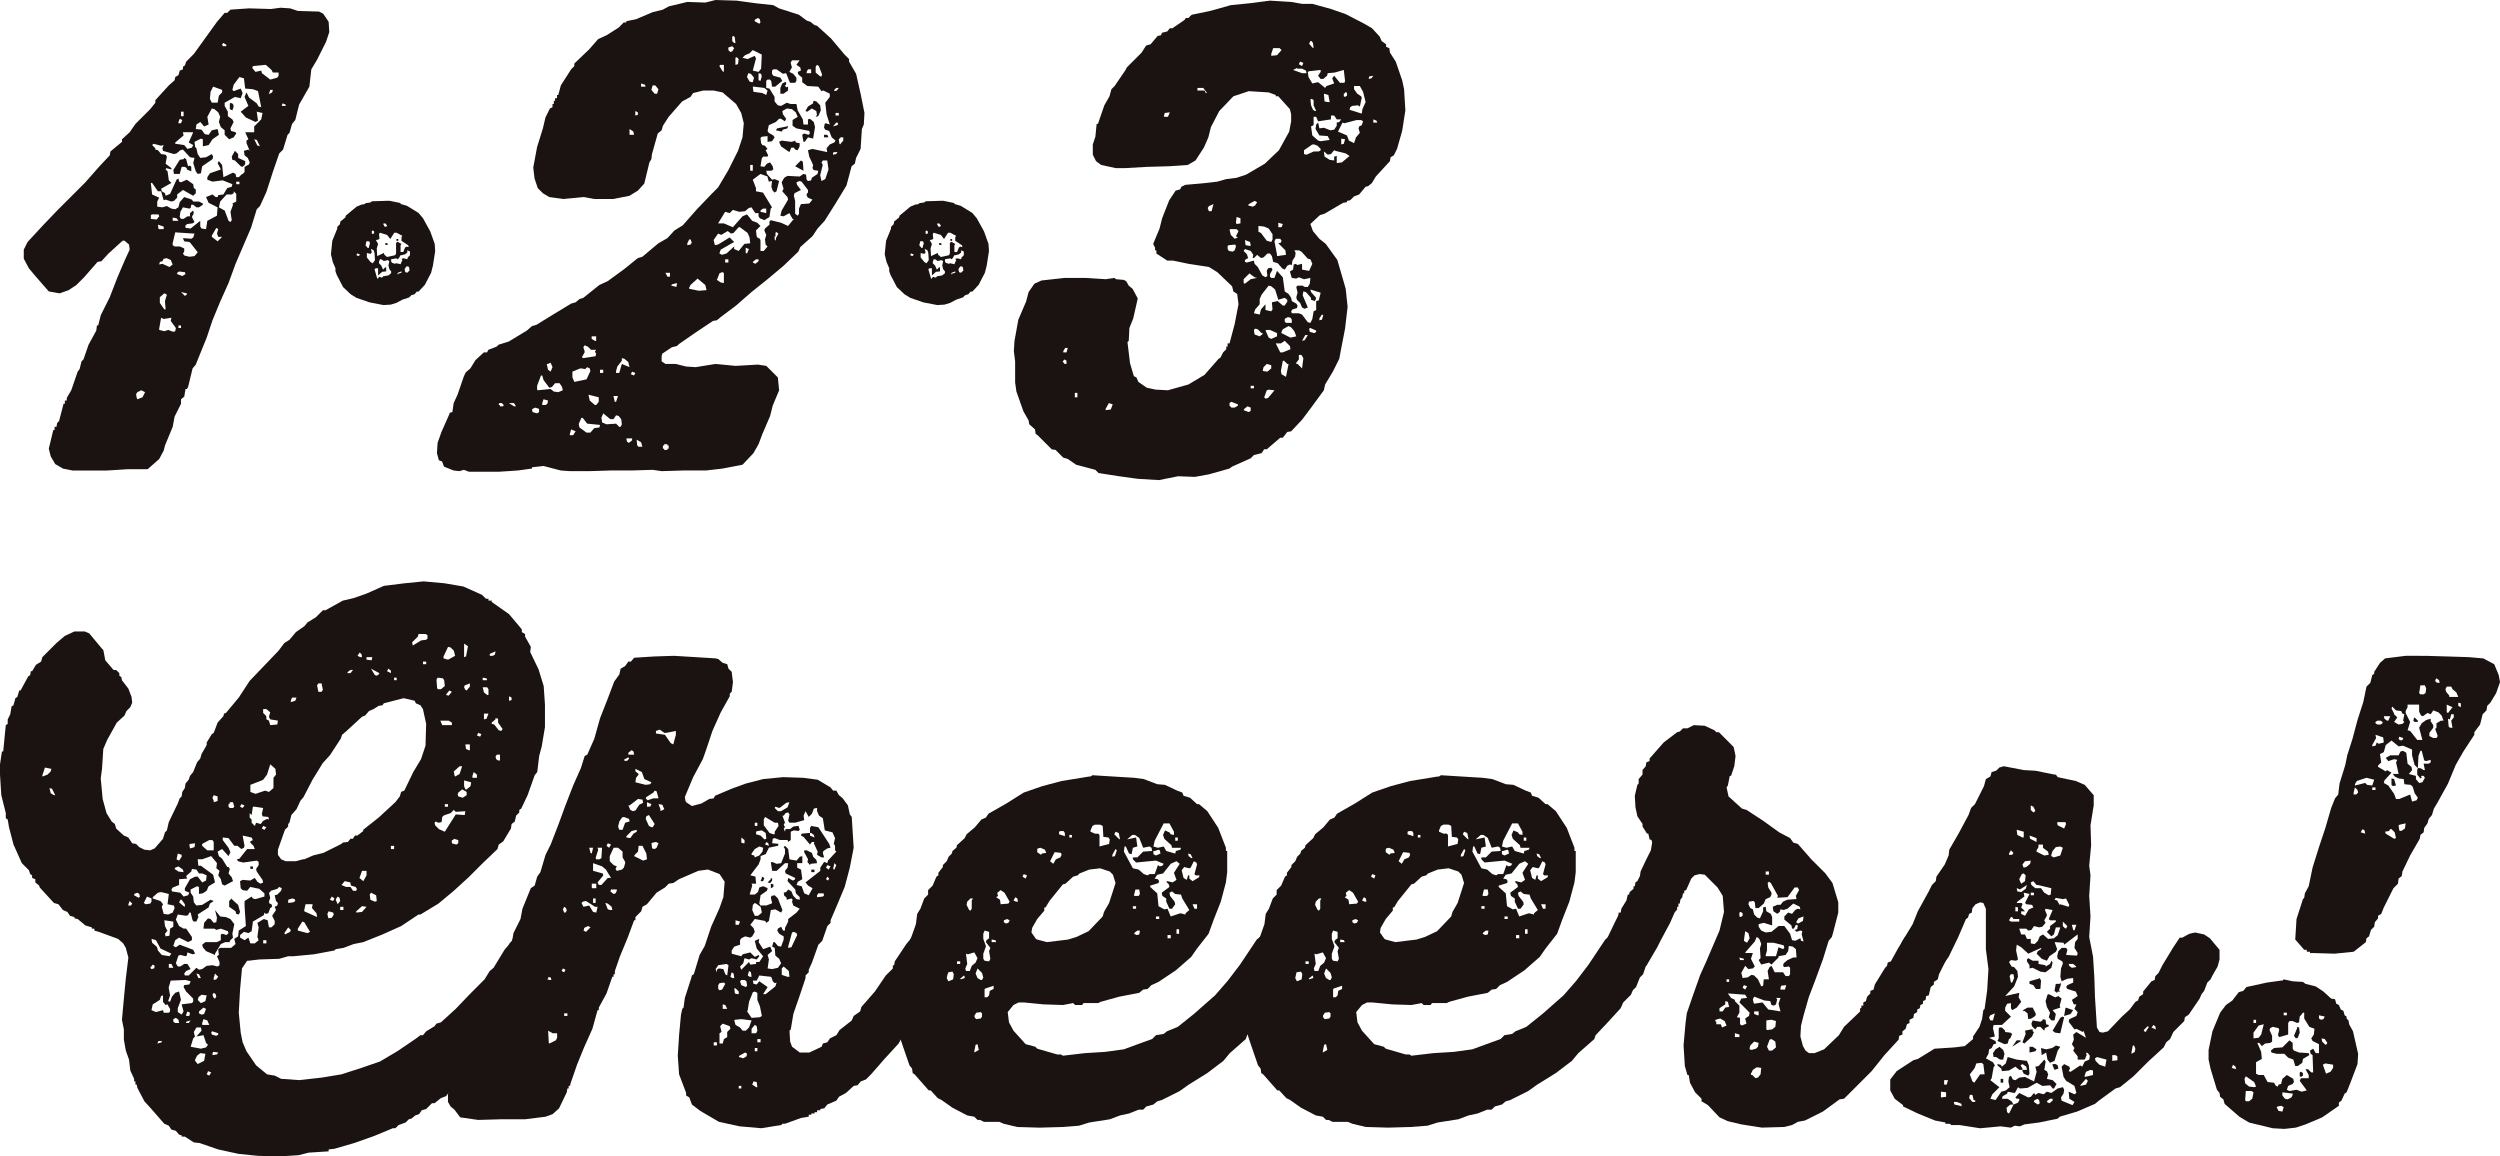
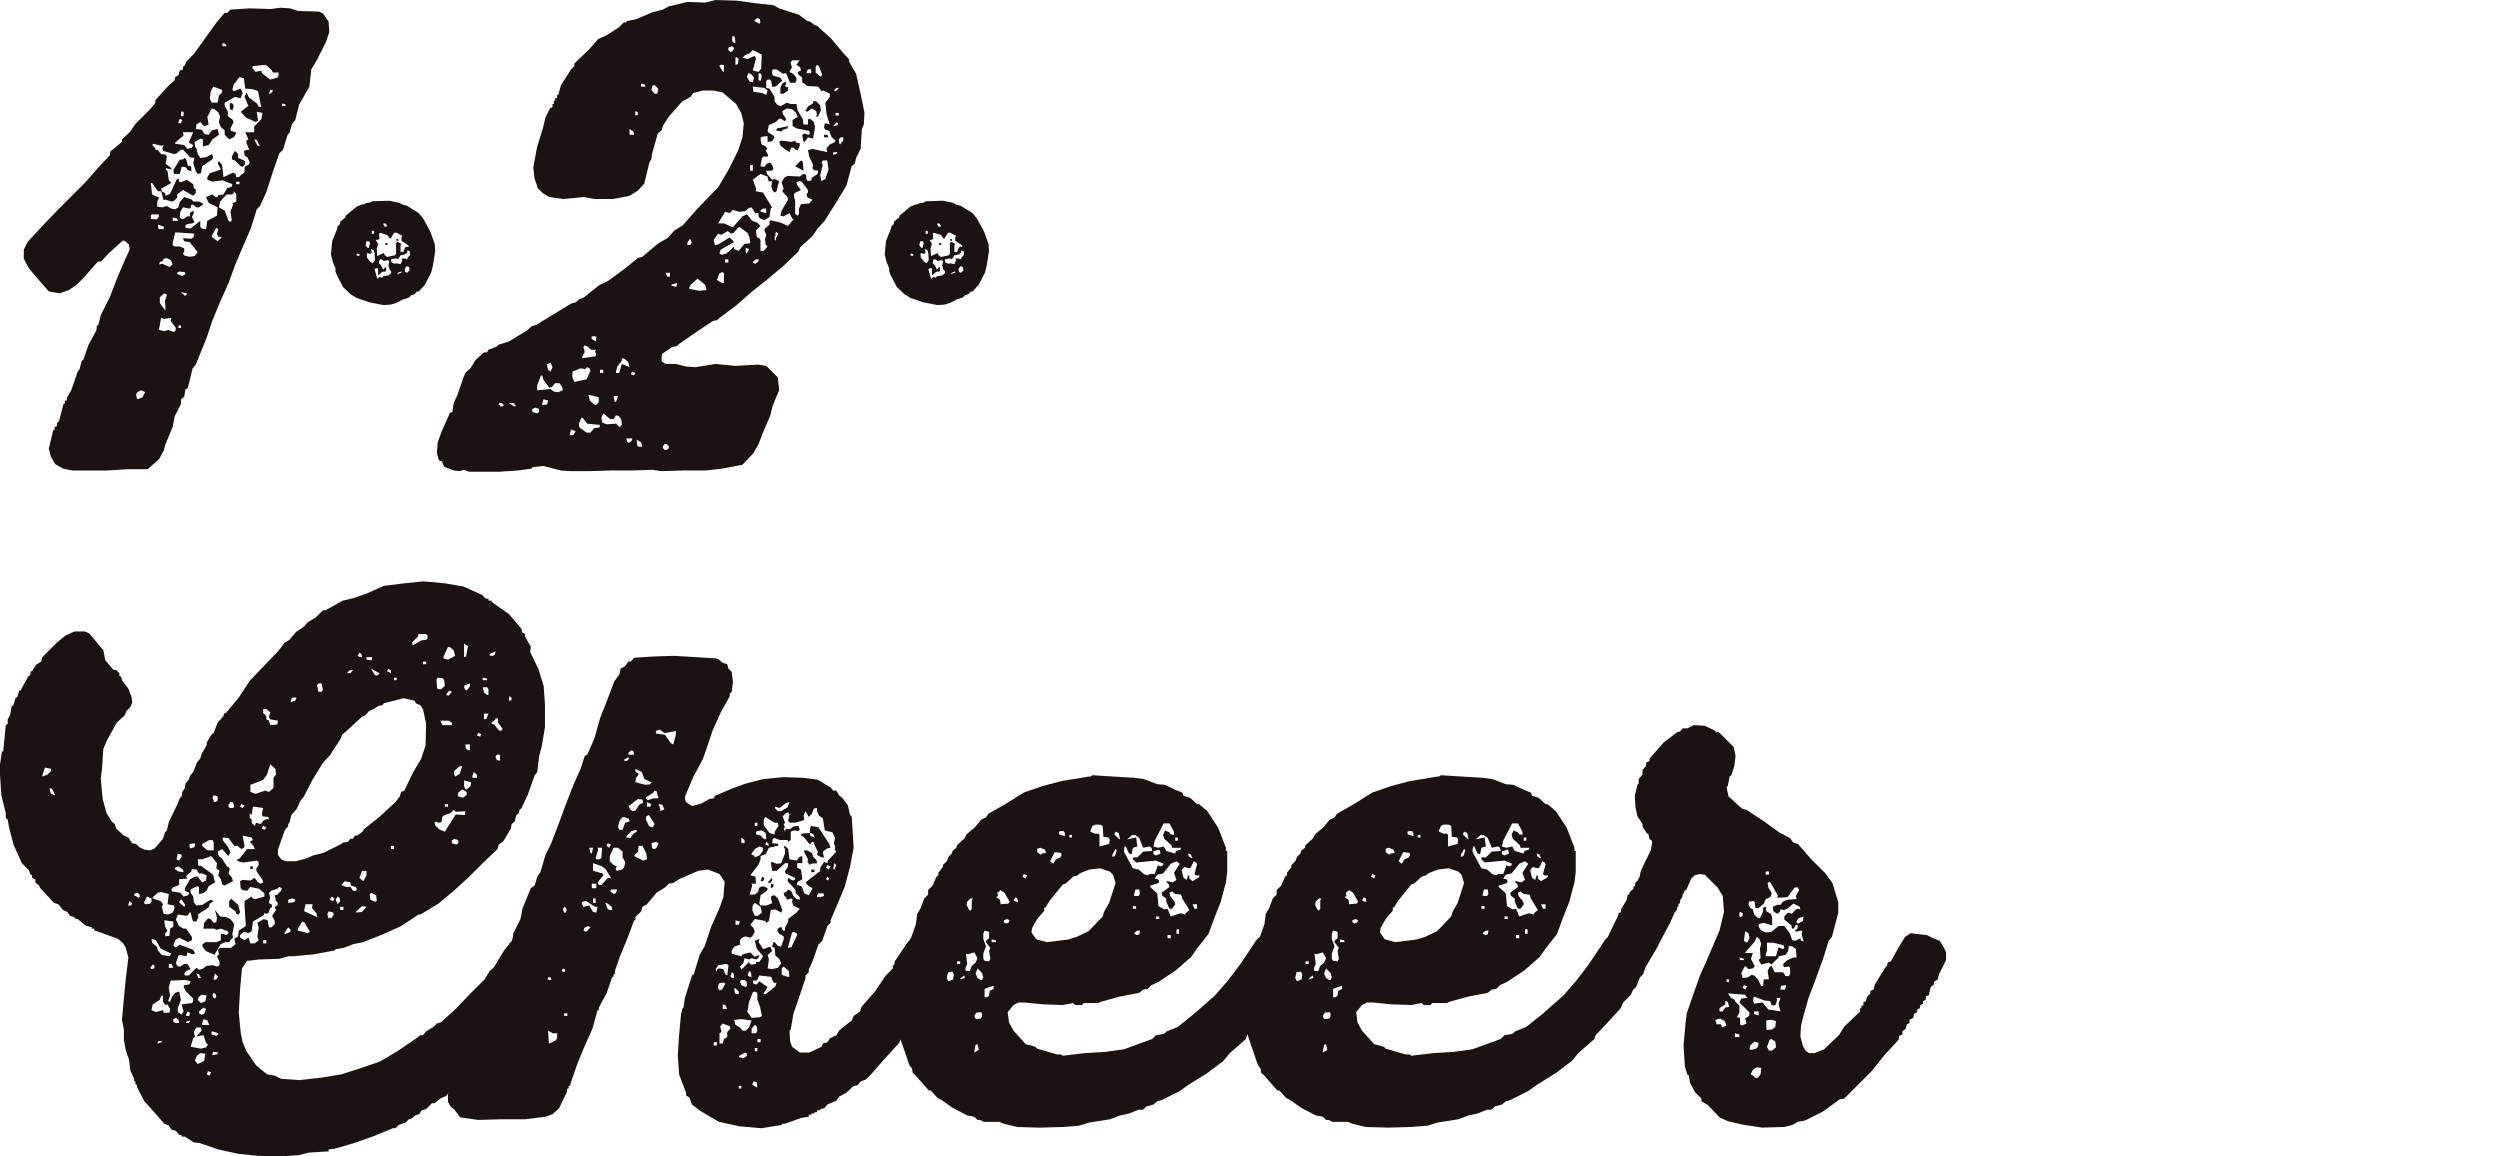
<svg xmlns="http://www.w3.org/2000/svg" width="604.126" height="279.467" viewBox="0 0 604.126 279.467">
  <g id="グループ_283" data-name="グループ 283" transform="translate(0 -0.001)">
    <path id="パス_1329" data-name="パス 1329" d="M75.573,2.569l1.237,1.86.157,2.482-.776,2.327-2.171,4.344-1.395,2.325-.469,4.188-2.48,4.344-.93,3.722-.774.932-.622,2.171-.465.465L65.8,35.3l-.93.93-1.551,4.5-1.552,4.807-1.551,3.414-.776.774-1.395,4.5L54.32,62.9l-1.7,4.653-2.017,4.5-1.86,4.5-1.4,4.187-2.015,4.965-.621,1.551-.776.932-1.086,4.5-.311.467h-.309l-.311,1.86-.774.621v1.086l-1.552,3.1-.465,2.484-1.862,4.5-.309,1.239-1.086,2.017-2.792,2.48H28.264l-4.963.311H14.924l-2.327-.467-1.86-1.084L9.65,109.438l-.465-1.86,1.086-4.5h.311V102.3h.465l.154-.932.467-.465,1.086-4.188h.311v-.776h.463v-.621l1.087-1.86,1.551-4.5.465-.621.465-1.862.467-.467L18.8,82.45l1.862-3.412.156-1.241h.309l.621-2.482,2.173-4.344,1.86-4.809,1.862-4.342,1.086-2.327-.154-1.241-1.087-.93h-.465l-3.412,3.1L21.9,62.284l-.93.156-3.258,3.722-1.862,1.864-1.86,1.241-2.173.774-2.636-.465L5.929,65.854,4.374,63.992,3.137,61.664V59.493l.93-1.862L7.789,53.6l3.568-3.722,6.671-6.671,3.412-3.877,2.482-2.636.154-.932,2.793-2.325v-.622l1.86-1.7,1.4-2.017,3.568-3.568,1.239-1.551v-.621l3.258-3.568,1.395-1.241.154-.776.778-.465.311-1.086.774-.311v-.621l.463-.309.313-.93,1.86-1.862,5.585-7.756,1.862-2.171h.621l.774-.776,4.5-.309,5.272.156,2.327-.309,2.327.154,1.864.621,5.118.156.932.465ZM30.59,95.634l1.241-.467.621-1.241-.93-.463-.932.463-.311.467.156.93ZM56.028,41.19l.465-.465V39.484l1.086-.621.156-.465-.465-1.086-.776-.621-.154-1.086,1.084-.311.311.311-.774-1.862v-.621l.463-.311-.776-1.7H58.82v-1.4l1.7-1.706.313-1.551-1.4-.311.309,2.171-.619.311L56.8,27.54l-1.241-1.395,1.86-1.4-.93-2.171.467-1.086.619,1.241,1.862,1.4.463.774.621.156-.774-3.877-1.239-.467-1.864-.156-.308-2.48-1.087-.311L53.857,19.63l-.311,1.241.311.311,1.706-.622.465,1.087-.465,1.239-1.4-.309-2.48,1.4v.774l.774,1.4V27.23l1.086.776.311.621-.776,1.551.156.621,1.084.311.157.309-.621.93-1.086.465-1.086-1.086V30.642l-.932-.776-.465-1.239.309-1.241L50.134,26.3l-.93-.776-.621-.156L47.5,27.386l.311,1.86-1.087.467-.93-1.086-.932.619-.154,1.087,1.395.154.776,1.086.932.156.774-1.086,1.4-.309.309,1.395-1.551,1.086-.93,1.4-1.4.309V32.814l-.469-.154-1.549.776.156,1.239.309.311.311,1.395.621.932,1.395-.156,1.4-.776.309.621-.154.621-2.482,1.706-.313,1.706-.773.156-.465-.621-.621-2.017.309-1.239-1.086-.156L41.6,35.3l-.621.156-.93.774-.621.156-2.638-.774-.156-.621.311-.776-.621.156L34.468,33.9l-.309.311.774.776V35.3l.622.156.774.93,1.084.156.313.465-.313,1.706,1.4,1.086V40.1l-1.241-.311-.157.311.469.465.309,2.171.621.621-2.482,1.4.156.619.774.467.154.621L38.5,46l1.551-3.412.465-.311.156.774.465.156,1.395-.619,1.552,1.086.154.93.467.311v.93l-.621.621-2.482-1.4-1.4,1.086v.776l-.774.774-.621.156-1.4-.465-.463.156-.621-2.173h-.774l-1.4-2.015h-.309l.309,2.792,1.706.776-.465.93V49.1l1.239.156,1.087-.309,1.086.621.928.154.778-.465.311-1.241,1.084-1.241,1.862.621.311.465h1.4l.93.467v.309l-.93.621H44.86l-.774-.621h-.469l-.152.776-.309.156L41.6,49.256l-.621,1.086-.154,1.241.309.467h.621l.93-.621h.621v-.776l.776-.622.154.622-.465.93.621,1.239-.465.311-1.241.156-.465.309v.621l1.241.156,2.327-1.862v1.4l.309.465,1.086.156.311-2.017,2.327-1.239.156-2.017L47.809,48.17l-.622-1.4,1.552-.621.774.621h.467l.154-.465,1.241-.156.932-1.551,1.086-.309.154-.621-2.327-.932-2.48.309L47.5,42.587v-.621l.619-.932,2.638-.93-.774-1.552.309-.465.776.932.309,2.947L53.7,40.879l.619.311.157.776H55.1l.621-.621ZM33.849,51.118v.932l1.395.154.621-.774-.156-.467H34.158Zm3.1,3.412v-.621l-1.395-.465.154,1.086Zm0,7.134-.311.621-.619.156-.156.621.774-.156,1.708.776.774-.621-.465-1.086-1.086-.467-.311.156ZM35.864,78.882l1.241.311.93-.311,1.241.465.463-.154.157-.776-1.241-1.708.156-.774-1.862.309-.621-.309-.465,2.638Zm1.549-4.963L37.259,71.9l.467-1.551-.621-.311-1.086.93v1.4l1.086,1.552Zm1.708-21.407h1.4l-.465-.619-.932-.156Zm0,5.895.465.311h1.243l1.084.465v.776l-.309.465.309.465,1.243.311,1.239-.156.776-.932-1.706-2.171-.309-.311-1.243-.156L41.6,56.7l2.014.152.469-.308.309-.932-4.655-.309-.619,2.636Zm2.792-21.094.467.309.465,1.706.465-.156.308.311V40.57L42.533,40.1v-.311l-.467-.309H41.29l-.461,1.706h-1.4l-.156-.93,1.552-2.482.93-.156ZM39.74,33.9l2.173.311.776.93,1.086-.309.311-.621L43,33.59l1.086-2.48H41.6l.156.774L39.74,33.59Zm.467,31.488,1.241.467.776-.467-.157-.465-1.393-.156-.467.311Zm.311-36.451h.621l.309-.776-.619-.309-.311.776Zm0,49.481h.621V77.8h-.621Zm.621-51.187h.621V26.145h-.621Zm1.395,42.81-1.395-.309.928.93.467-.309Zm6.05-46.067h1.4l.309-1.708.776-.774v-.621l-2.173-.776-.621,1.241-.156,1.706Zm0,32.418,1.4,1.084,1.086-1.084h-.932l-.309-.776.309-1.086-.465-.311-1.086,1.864Zm3.568-10.238L50.6,47.859l-.309,1.4,1.4.774.93,2.482.465.309.311-.465-.311-2.015.621-1.706-.156-.309.932-.467V46l-.621-.622v.467l-.465.309Zm0-36.14-.776-.465-.309.309.154.465h.774Zm.93,13.96.621.309.156.621-.311.93-.621-.309V24.283Zm2.947,15.511-.465-.156-1.4-1.395-.621-.156L53.392,37l.774-1.395.776.774v.932l1.7.774v.776Zm-1.551,4.188h.776v-.621h-.776Zm8.842-26.99-.311-.621-1.395-1.239-3.1.309-.157.465.778.932,1.393-.311.157.621L62.7,18.388l1.7-.465.313-.465v-.776Zm-3.1,17.837-.776-1.551-.621-.156.776,1.552H59.9Zm2.015-12.563.932-.465.156-.621H62.7l-.311.932Zm4.188,2.482-.774-.309-.156.619h.93Z" transform="translate(2.606 0.845)" fill="#1a1311" />
    <path id="パス_1330" data-name="パス 1330" d="M53.35,26.838l.218-.218,3.474-.108h.868l2.607.542v.218l1.519.434,2.823,1.737,1.086,1.3,1.737,3.149,1.086,3.041.11,1.737-.544,3.473L67.9,43.884l-1.519,2.931-1.519,1.629h-.436l-.542.65-.76.218-.544.542-1.629.544-1.411.76-1.411.436L56.39,51.7l-3.366-.652-3.149-1.086-1.411-.87-1.845-1.737L45.1,44.426l-.324-.868V42.8l-.652-1.521-.436-1.845.326-3.257,1.194-2.933v-.434l.652-.652.11-.652,1.194-.976.108-.436,2.607-2.171,1.3-.544h.434l.542-.326.87-.108ZM50.635,39.432l-.652-.218-.108.434.434.218.326-.218Zm2.171-1.521.326-1.194-.216-.436h-.652l-.218.978.544.652Zm-.434,1.2v1.086l.87,1.086.542.324.544-.76-.11-1.735L54,38.455l-.652-.326.218.87-.326.324-.544-.108Zm1.2-4.67.216.11.326-.218v-.434l-.326-.218-.216.11ZM55.3,41.6l.544.544.434.979.544-.544h.218v.978l-.978.106-.978.87V42.8h-.544l-.326.216.652,2.279h.218l.216-.434.762.218.216-.326,1.3-.218.652-.542v-.434l-.434-.544-.218-.87.218-1.084-.436-.22-.868.22-.652-.436h-.326l-.218.652Zm-.76-5.646.544.979-.326,1.084.108,1.847,1.629-.76.108.434.652.542,1.955-.434.216-.434v-2.5l.326-.326.978.544-.216.324v1.629h.65L61.6,37.8l.328-.218.542.11-.108-.436-1.629-1.084v-.87l.216-.326-1.411-.76H59l-.978,1.519-.76-.978-1.737-.542-.218.326.11,1.194-.544.216Zm2.715-3.473-.434-.544-.544.11.434.76.436-.11Zm-.434,4.234h.434l.218.434h-.652Zm3.692,2.931-.436.76-.326.218-.218-.218-1.3.218v.544l.218.326.65.216.434-.11.979.22.432-.979-.216-.324.544-.11.868.218.108-.434.544-.544v-.87l-.652-.324V39l-.544.434-.868.216Zm-.979-3.908h.434v.434h-.434Zm.436,8.578V44.1l.76-.216v-.326l-.868.326-.11.324Zm1.737-.544.434.11.544-.544-.11-.76-.216-.218h-.434l-.436.652.108.544Z" transform="translate(36.285 22.02)" fill="#1a1311" />
    <path id="パス_1331" data-name="パス 1331" d="M144.233,40.175l2.015,1.086L146.1,39.09l-.467-.313Zm-.309-6.05-.621.154-2.329-.309-.619.309.467,1.086,2.015,1.4.465-1.086h.621l.309.465.621.156.467-.932v-.773l-.932-.157-.156-.465Zm7.289-1.551v.619H152.3l-.309-.619Zm-9-2.017-2.325.465-.311.467,1.395.309.311-.467,1.087-.309.154-.621Zm6.361-5.895v.311l-1.241.774-.621,1.086.467.156,1.084-.774,1.087.619.154.932-.311.467.622-.157.621-1.395-.156-1.241-.93-.932-.621-.154Zm-6.826-4.809-.619.311-.467,1.086v1.395h.776l1.086-.774v-.93l-.465.154-.311-.465.311-.156v-.621ZM112.28,107.647h.311v-.311h.776v.311h.309v.776h-.309v.308h-.776v-.308h-.311Zm-6.2,0-.157-1.4,1.086.621.311,1.086h-.93Zm-2.484-.932-.154-.776h1.395v.467l-.774.621Zm-13.8-1.86.309-1.086,1.087.463-.621.934H89.79Zm2.327-1.552-.156-.621v-.309l.622-1.4h.309l1.086,1.4,3.1.309-.156.621-1.241.156-.93,1.086h-.932Zm5.43-1.241V101.6l-.156-.621.467-1.084,1.7,1.395h.776l.621-.93.621.154.621.776.156,1.241-.311.621h-.309l-.776-.776-2.327.156Zm-16.752-2.48-.154-.621.154-.156.621-.309.93.309v.776l-.465.311Zm-8.066-2.173h.621l.465.467-.156.309h-.776v-.309h-.309Zm2.327,0H76.3l.465.776H76.3Zm8.066,0,.309-.93,1.086.309-.154.776-.465.311h-.776ZM100.338,95.7h1.086l-.465,1.4h-.311ZM94.6,96.788l-.309-1.4,2.484.621V97.1l-.622.776H95.84ZM81.88,94.15v-.928l.932-2.482h.309l.309,1.086,1.395,1.862.622-.156.776-.93h1.086l.621.93.154.776L87,94.772l-1.084-.154L85.138,94l-3.1.309Zm22.646-3.722.309-.619.776.309-.309.621Zm-7.445-1.084h.776v.774h-.776Zm-3.1-.621.619.309.157.619-.932,2.017-2.947.621L90.412,91.2V89.81l1.86-.776h.311l.93.156Zm-9.462.621-.309-1.4h.309l.622-.311.463,1.087-.463,1.086Zm16.442.308.311-1.084,1.086-1.4v-.619l.621.154.93.774.311,1.243-1.862-.776-.621,2.171h-.776Zm-8.221-3.41.621-1.087v-.309l-.309-.93.309-.467.776.311.776.776h1.239L95.84,85l.309.465L96,86.086l-3.1.467ZM95.064,81.9v-.619h1.086v1.086H95.84ZM114.3,69.025l.154-.311,1.243-.311-.157.934Zm4.344.774V69.49l.309-.621,1.708-1.551,1.86,1.551.309,1.241-1.86.154ZM112.9,65.922h1.087v.93h-.621Zm13.341,2.327-.932-.622.156-.308.465-1.241.621-.311.465.156V68.4Zm1.086-5.583h.774v.776h-.774ZM134,63.44l.156-.311.621-.463h.619v.463l-.776.622Zm-1.706-2.327V59.872l.776.311-.465,1.086Zm-14.116-2.325.467-.934h.309l.309.776-.309.465-.776.157Zm21.1-.934v-.776h.309l-.154-.308L139.58,56l.621.465-.621,1.087v.621ZM129.343,56.3l1.241-1.395h.309l1.862,1.395.465,1.087.156,1.4-1.4.152-1.395,1.708-1.086-.465v-.619l-1.862,1.7-1.086.309-.621-.309.311-.932,3.257-1.86-1.086-1.086-2.793,1.7-.774.157-.311-1.241,1.086-1.552.776.311,1.551-.932.776.621Zm6.515-5.118v-.309l.619-.465h.776V51.5Zm8.375.467v-3.1l-.309-1.239.156-.621,1.551-.776-.932-1.239-.154-.622.776-.309.465.156,1.551,2.015v.621l-.311.311v.465l.311.465,1.086.465-.776.932-2.016.154-.465,1.087v1.241l-.311.465ZM133.376,39.864H134v1.395h-.621Zm16.907,2.482.621-2.482-.309-.621.154-.154.156-.313h1.086l.309,2.173-.776,2.325-.928.467Zm3.1-5.274.156-.311h.93l-.309.467-.776.154Zm1.552-2.327-.156-1.087.465-.465h.622v.776l-.776.932Zm-50.72-3.568.93.621.156.776h-1.086Zm49.944-1.551h.309l.156.309-.156.309-1.086.311Zm-.156-2.327h.776v.619h-.776Zm-48.394-.467.621.309v.622l-.621.154ZM153.7,21.717l.465-.467h.621l-.465.621-.621.156Zm-17.372.774-2.171-.309L134,20.941h.309l2.482.309.776.621-.311,1.087Zm-26.833-.774.309-1.087h.621l.774.93-.309,1.086h-.621Zm-2.484-1.552.932.309.156.467h-1.087ZM133.22,19.7l-.619-1.087.309-.928.621.152.774.932L134,19.854h-.309Zm2.171-.311v-1.7l.622.152.154.622-.309,1.086Zm11.633-2.015.311-.622h.774v.934h-1.086Zm-20.318-.156-.776-1.241.154-.309h.932v1.706Zm22.489.309V16.132l.311-.465.465.309.776,2.017-.154.465h-.311Zm-4.963,2.482.311-.465v-.776l-.776-.932-.93-.463.621-1.087-.311-1.086.311-.621h1.862l-.776,1.087.93.619.156.776-.776.311.156.621.93.774v1.086l1.243.932,2.636.156.776,1.086.463-.156,1.552.774v.776l-1.087,1.4.311,2.792.776,2.482-.93-.311-.311.156-.156.93.309.465.934.311.619,1.551.93.776-.309.465-1.086.467-.776.93.156.93-3.568-.774-1.086.309.309,1.552.932,2.015-.156.774.311.467,1.086.156-.156.774-1.4.93-.156.622-.774.154-.311-.309-.154-1.241-.622-.156-.928.621-2.947-.156-.776.465-.622,1.086.467,1.552-.309.619,1.241,1.4.154.619-1.552,2.638-.309,1.241.776.156,1.4-.776.774,1.4h.311l-1.4,1.7-1.7-.776-2.484-.619-.309.311v.776l-1.086.928-.156.465.465,1.087-.309,1.084L137.1,59.1l.465.469-.932,1.084h-.774V58.012l-.309-.465h-.311l-.309-.469-.156-1.395,1.086-1.086-.776-.776-1.241-.465L132.6,51.807l-1.086.467-2.329,2.636-2.171-.93h-1.4l1.708-2.793,1.086.311.774-.776,1.552.465,1.395-.154.932-.776.621-.156.928,1.4h.776v.776l.311.465,1.086.465,1.241-.776.309-2.015.311-.311-2.173-3.568-1.7-.311v-.773L134,43.432l1.862-1.4,1.706.621v.156l.311,1.086.774-.156-.156,1.4.311.93.465.465.465-.311.621-2.48-1.086-.467-.621.157-1.241-1.4-.156-.774h1.241l.465-.311-.154-.774-.621-.932-.776.309-.621.776-.93-.154.309-1.862.309-.465h1.087l.154-.311L137.1,36.3l.465-.309-.621-.776-.621-.156-.309-.463-.156-1.243.309-.309,1.4-.156v1.395l1.086-.154.621-.932-.311-.463-1.084-.622-.311-.465.311-1.4,1.7-.774.776-.776h.467l.928.622.311-.622-.776-1.086-.154-.776,1.084-.619,1.243.154.93.774.465,1.089L143.613,29v1.4l.932.621,3.1.621.156.621-.309.311-1.086-.311-.467.311.309,1.7h.311l.776-1.086,1.241.309.465-2.79-.309-1.241L147.8,28.7l-.465.156v1.241h-1.087l-.152-1.241-1.243-2.171-.309-1.552h-1.4l-.932-.309-1.393.776-.776-.156-.776-.932V23.422l-1.241-2.015-.776-.156V19.544l.311-.309h.621l.309.465.156,1.241h.776l1.706-1.4-.467-.776-1.706-.465-.309-.467v-.774l.309-.311h.776l1.551,1.086.776-.152.93,2.325Zm-14.425-6.048.309-.156.467.465-.156,1.241-.621.156Zm1.708,0,.619-.622,1.086-.463L134,12.1l2.171,1.086-.154,3.412-.622.776L134,17.062l.776-2.947-.311-.621-1.706.776ZM128.1,12.1v-.622l.93-.309.467.467-.467.776-.463.154Zm.93-2.171V8.841l.311-.154.311.309.154,1.4H129.5Zm5.43-4.809V4.808l.776-.465.465.311.156.774-.309.311ZM125,0,122.519.62,118.175.466l-4.5,1.086-1.4.776-2.48.619-4.033,1.708-2.327.465v.309h-.621L101.579,6.67,98.631,8.532l-2.017.932-2.169,2.48-3.57,3.412v.621l-.776.774-2.48,3.879L87,22.958h-.309v.774h-.465v.621h-.309v.774H85.6V25.9l-.621.311L83.9,28.384l-.621,2.638-1.4,4.5-.93,4.965.309,2.638.776,2.327,1.241,1.239,1.549.932,3.414.463L93.2,47.62l2.48.463h4.653l3.879-.774,2.016-1.241,1.551-1.706,1.241-5.118.467-.776.154-1.239,1.395-4.965.932-.774.309-1.087,1.4-2.169,3.258-3.725,2.015-1.086.621-.93,2.48-.621h2.482l2.173.465,3.257,2.792,1.241,2.173.621,2.48-.309,3.412-1.087,3.258L128.1,41.105l-2.482,4.187L123.916,47,120.5,50.566l-3.412,3.877-2.015,1.241-1.706,1.864-2.173,1.241-3.877,3.257-1.086.308-3.257,2.638-4.033,2.947-2.017.932-3.877,3.1-.932.309-.93.776-1.087.309-4.342,2.638-4.033,2.48L80.64,78.8,79.4,79.882l-4.342,2.636-2.482.776-.467.465-2.015.776-.309.619h-.774L66.99,87.016l-1.241,2.017-1.087.932-.463.928-1.552,4.5-.93,2.017L61.4,99.581l-.619.154-.156.465-1.862,4.19-.93,2.636-.156,2.48.465,1.708.776.309.465,1.241,2.327.932,1.395.156,1.087-.313,1.239.465h7.136l4.653-.308,3.414-.469v-.308l2.79-.311,4.188,1.087,2.171.156H94.6l4.965-.156h5.118l5.12-.157,2.171.313,5.118-.156h5.583l4.035-.469,4.809-.928,2.636-2.793,1.239-2.171.932-2.48,1.862-4.344.621-2.482,1.551-3.722-.309-3.1-2.793-2.792-2.015-.309-5.43.309L125,87.948l-4.809.776-2.327-.156-2.48-.621H112.9l-.93-.621V86.086l.156-.621,2.325-1.551,1.243-.309.465-.467,4.033-2.792,4.188-2.792.93-.156.932-.776,3.722-2.79,3.723-3.258,3.877-3.1,3.877-3.258,3.568-3.412.465-1.087,2.947-2.638,1.241-1.86,1.706-1.862,2.636-4.187,2.638-4.344,1.239-4.652.776-.622.311-1.395,1.086-2.171.309-4.809.465-1.086.157-2.792-.932-4.655-1.086-4.809-1.706-2.945V14.27l-1.086-1.086-3.258-3.877-3.412-3.1-.621-.154-.93-.776-.932-.311-1.86-1.395-4.809-1.551-1.4-.776L134.615.777l-4.5-.621Z" transform="translate(47.911 0)" fill="#1a1311" />
    <path id="パス_1332" data-name="パス 1332" d="M126.453,26.838l.218-.218,3.474-.108h.868l2.607.542v.218l1.519.434,2.823,1.737,1.086,1.3,1.737,3.149,1.086,3.041.11,1.737-.544,3.473L141,43.884l-1.519,2.931-1.519,1.629h-.436l-.542.65-.76.218-.544.542-1.629.544-1.411.76-1.411.436-1.735.108-3.366-.652-3.149-1.086-1.411-.87-1.845-1.737L118.2,44.426l-.324-.868V42.8l-.652-1.521-.436-1.845.326-3.257,1.194-2.933v-.434l.652-.652.11-.652,1.194-.976.108-.436,2.607-2.171,1.3-.544h.434l.542-.326.87-.108Zm-2.715,12.594-.652-.218-.108.434.434.218.326-.218Zm2.171-1.521.326-1.194-.216-.436h-.652l-.218.978.544.652Zm-.434,1.2v1.086l.87,1.086.542.324.544-.76-.11-1.735-.216-.652-.652-.326.218.87-.326.324-.544-.108Zm1.2-4.67.216.11.326-.218v-.434l-.326-.218-.216.11Zm1.735,7.165.544.544.434.979.544-.544h.218v.978l-.978.106-.978.87V42.8h-.544l-.326.216.652,2.279h.218l.216-.434.762.218.216-.326,1.3-.218.652-.542v-.434l-.434-.544-.218-.87.218-1.084-.436-.22-.868.22-.652-.436h-.326l-.218.652Zm-.76-5.646.544.979-.326,1.084.108,1.847,1.629-.76.108.434.652.542,1.955-.434.216-.434v-2.5l.326-.326.978.544-.216.324v1.629h.65L134.7,37.8l.328-.218.542.11-.108-.436-1.629-1.084v-.87l.216-.326-1.411-.76H132.1l-.978,1.519-.76-.978-1.737-.542-.218.326.11,1.194-.544.216Zm2.715-3.473-.434-.544-.544.11.434.76.436-.11Zm-.434,4.234h.434l.218.434h-.652Zm3.692,2.931-.436.76-.326.218-.218-.218-1.3.218v.544l.218.326.65.216.434-.11.979.22.432-.979-.216-.324.544-.11.868.218.108-.434.544-.544v-.87l-.652-.324V39l-.544.434-.868.216Zm-.979-3.908h.434v.434h-.434Zm.436,8.578V44.1l.76-.216v-.326l-.868.326-.11.324Zm1.737-.544.434.11.544-.544-.11-.76-.216-.218h-.434l-.436.652.108.544Z" transform="translate(97.004 22.02)" fill="#1a1311" />
-     <path id="パス_1333" data-name="パス 1333" d="M189.366,99.046l.156-.311.774-.621.776.311V99.2l-.465.309Zm-33.35-.311.776-1.4.932.311-.467,1.241-1.241.156Zm29.938-.776v-.621l.156-.154.309-.156,1.552.621v.309l-.776.467h-.776Zm-37.383-3.1h.621v1.086h-.621Zm45.757,1.086.621-1.7.465-.157,1.4.157-1.552,1.86-.619.157Zm-3.257-2.79h.776v.621h-.776Zm2.947-3.57v-.308l.154-.621.776-.776,1.086.309v.776l-.93.776Zm5.274,1.241-.774-.465-.157-.776.467-2.48h.309l.774.776h.311l-.621,3.1Zm-53.669-3.564.467-.467.465.309v.776h-.465Zm56.461.308.619-.774V85.706h.622l.467.776-.313,2.48-1.086-1.086h-.309ZM145.78,84.775l.465-.774h.622l-.311,1.084h-.776Zm51.341-1.862h1.241l.932-.619,1.241,1.241.154.774-1.86.774h-.622Zm6.515-.928.621-1.087h.621l-.774,1.239-.622.157Zm-8.221-.467-.774-1.706.309-.156h.776l1.706.776v.776l-1.4.619ZM192,80.742l-.156-1.086.311-.309.621.154.93.932h.311l-.156.309-.619.467Zm13.34-.621-.156-.774.311-.156,1.395.621v.309l-.463.311Zm-6.823.311v-.311l.309-.621,1.395-.776.621.313.774.93.467,1.241-1.4.309Zm.774-2.793V77.02l.154-.157.621-.309.621.157.311.465v.776h-1.4Zm8.375-.776.622-.928.309.154-.309,1.087-.622.154Zm-15.822-1.239.311-.93,1.087-1.241V72.211l.463-1.086,1.706-2.171.621.154.932.776.776,2.48,1.551-.463.619.463v.465l-.619.934h-.465l-1.243-1.086-1.395.309.154,1.706-.309.465-1.395-.311V73.452l-1.086,1.241-.309,1.241Zm-2.48-7.291V67.4l1.395-1.4,1.241.93.621.156-1.551.311-1.4,1.086Zm.309-5.117v-.465l.776-.469-.311-.928-.774-.776.309-.465,1.4.465.621.93-.156.774h.309l.776-.774.932.774.619-.152.932-.932h.621l.465.621.311,1.4,1.084.308,1.086,1.243.622.309.619-.93.622-.311.465.157.156-1.087.621-.93.154-.932-.311-.621H202.7l.622.311,1.551,1.706.621.156.465,1.086-.776,1.706-1.706-.311V63.681l-1.239.311-.156-.311-.621.154-.156,1.241-.774.465L201,67.093l1.086.156.619-.311,1.241.467,1.552-.311-.156,1.4-.465.776H204.1l-.467-.311h-1.241l-.309.311.309,1.395-.309,1.086.156.619.776.776.463,1.086.622.311.774-.311-1.241-2.947.157-.93.619.156,1.241,1.4v.463l.93.313.156-.313.154-.463-1.239-1.4-.156-.621,2.48.776-.463,1.862-.622.156v2.169l-.619.311-.311,1.862-.465.932-.621-.157-1.4-1.86-.776-.311H201l-.156-.465.311-.465,1.086-.311.154-.619-.309-.467L201,72.678l-.156-.776-.621-.932-.93-.621-.465-3.412-1.4-1.551-.621,1.706h-.776l-.309-.311v-.621l.619-1.086-.309-.465-.776.156-.309.621.156,1.241-.465.309-.776-.465-1.086-2.015L192,63.681l-.156-.776-1.706.465ZM185.8,60.578l-.309-.465v-.776l.309-.154,1.551-.157.156.469-.309.928-.467.311Zm4.033-1.395-.156-1.241,1.241.465.156.93h-.311Zm7.6,2.325-.621-3.258.309-.619h1.086l.313.467-.157.463-.619.157,1.7,1.7.156,1.086-2.171.311ZM186.263,56.7l-.309-1.239.156-.157h1.551l.465.465L187.5,57.01l.467.311-.776.309Zm8.686,1.4-1.395-1.864-.621-.309v-1.4l1.395.157,1.086.463.93,1.4v1.239l-.309.622Zm2.793-4.346,1.086.311-.309.776h-.776Zm-10.238,0,.156-1.395.93.311v1.241l-.93.154Zm-6.669-3.1-.156-.465.309-.465,1.087-.467-.465,1.708h-.622Zm9.616-1.086.156-.311L192,48.478l.621.311-.465.776-.621.311Zm20.01-12.408.774-.932.311.156,2.48.621.932.619L213.1,39.173l-1.241.156V37.62l-.621.157v.928l-1.086-.154-1.241-.774-.156-1.243.932.776Zm-6.517,0v-.932l2.017-1.395h.467l.773.309.776.776v.309l-.463.309h-1.241l-1.708.776Zm9-3.723.932.154-.311,1.087-.621.156Zm3.723-4.5h1.086l.465.311-.309.928-.621.311-.156.465.309,1.086-.93,1.086-.465,1.4L214.8,33.9l-.467-1.239-2.171-.932,1.086-2.171.467.154Zm4.033-.156.774.309.156.467h-.93Zm-10.237,0v-.932h.774l.621.932h1.086l-.467.621-.619.156v.774l-.621.93-.93.157-1.552-.621-1.086.154-.309-1.395-.467.465-.154,1.086.93,1.552,2.017.154.465.932-2.173.309-.619-.156-1.4-1.239-.309-2.173.621-.311V28.162h.619l.467,1.086Zm-40.33-.932.156-.619,1.241-.156-.465,1.087h-.932Zm35.986-1.395-.465-1.086-.156-1.4.309-.156.467.311v1.241l.619,1.395h-.309Zm2.792-2.015-.156-1.862,1.086.311.311,1.7h-.465Zm4.653-1.241v-.621l.311-.156.154-.309.309.309v.619l-.463.311ZM178.2,21.18h1.4l.93,1.241h-.309L179.9,21.8H178.2Zm39.709,2.327-.156-.309-.93-.621-.776-1.086v-.776h1.395l.776,1.4.619,2.48-.774,1.706-.154,1.087-2.947-.932.154-.621.465-.309,1.4-.156.465.309Zm1.7-4.809.156-.309.932-.156-.465.621-.622.156Zm-11.011.311.93-.776.156-.619,1.706-.157,2.171-.619.311,2.636-.156.467h-1.086l-1.4-1.708-.465.621.465,1.241-1.86.621-.313.465-1.7-1.4-1.4.311-.93-1.552-.156-1.239.309-.156,2.792-.309V17.3l-.619.93.619.776Zm-7.291-2.171.932-.467.154.156h1.086l.932.465.154.622H203.48Zm1.395-1.4.313-.621.776.311-.313.774Zm-6.669-2.482.467-1.395h1.551l.467.465-1.087,1.241-1.4.154Zm9.927-1.551-.776-.93.311-.621h.309l.311.465.156,1.241ZM190.917.707l-4.653.465L181.3,2.566l-4.5.932-.776.776h-.621l-.311.463-2.947,2.017h-.619l-.621.776-1.241.309-.309.621-.776.156-1.708,2.017-1.084.309L164.7,12.649l-3.566,3.568-.311.621-2.636,3.877-.774.776-.467,1.706-1.241,2.171-1.551,4.5h-.311l-.309,3.1-.621,1.862v2.48l.776,1.551,1.239.932,3.57.774h2.014l5.431-.309,5.428-.154,4.5-.311,1.86-1.087,2.017-3.1,1.087-2.482.619-2.48,2.017-3.879,3.412-3.566,3.723-1.241,4.807.309,1.706.622V23.2h.622l2.792,3.1.309,1.241v1.708l-.465,2.48-2.482,4.5-3.412,3.257-4.5,2.638-2.327.774-2.482.309L183,43.826l-2.636.311-5.118.465-.93.465-.311.621L172.924,46l-1.551,2.329-1.706,4.342-.621,2.48L167.5,58.872l.463.93v.621h.313V61.2l2.636,1.706h1.4l3.722.776,4.963.776L183,65.7l3.57,3.412.309,1.241.93.621.311,2.482-.93,4.809-1.241,4.652h-.465v.776h-.311v.621l-.776.774-.621,1.241-.465.311L179.9,90.515l-3.877,2.325-4.963,1.4-2.947-.157-2.171-.463-2.017-1.4-.467-1.086-.621-.311-.928-3.1L161.29,82.6l.309-.309.157-3.1.93-2.329,1.087-4.807-1.243-2.327-.932-.774-.619-1.087-.621-.311L158.5,67.4l-.311-.311-2.173.311-4.807-.311h-5.118l-5.583.621-1.708.776-1.4,2.015-.619,2.325-1.862,4.346-.93,5.118-.156,2.48.309,2.484v5.116l.311,2.173,1.7,4.805,1.241,2.175.157.93,1.395,1.241.156,1.086.465.311,3.412,3.412.932.154,1.86,1.862,1.087.311,2.015,1.395,4.653,1.241.774.774,4.965.776,4.5.621,5.116.309,4.653-.93,4.035.154,3.41-.619,4.965-1.4.621-.463,4.5-2.017.774-.776,1.862-.465.621-.928h.621l3.257-2.793h.622l1.084-1.395.932-.156,2.636-2.793,2.327-3.1,2.947-4.033.309-1.4,1.864-3.1,1.549-3.1.467-2.482.932-4.807.619-5.274-.465-4.344-.619-2.173-1.4-4.805-2.793-3.879-1.551-1.241-1.551-1.862-.621-1.706.156-.154,2.171-2.017,1.086-.309,4.5-2.638.928-.156v-.311l.776-.152.932-.932,1.241-.467,1.549-1.86.622-.156.93-.774.932-1.552,3.412-3.723.154-.93.776-.465.776-1.551,1.241-4.344.776-4.963-.311-5.118-.465-2.173-1.552-4.5-1.395-2.171-.156-1.086-.776-.311v-.619l-1.086-.776-.465-1.086-1.862-2.017-1.862-1.086-4.5-2.327L210.462,2.1,205.962.86H203.48L200.844.4,195.726.086Z" transform="translate(111.164 0.071)" fill="#1a1311" />
    <path id="パス_1334" data-name="パス 1334" d="M52.428,158.022l-.156,1.087-.621.154-.774-.93-.621-.154-.932,1.084-.154,1.4h2.636l.465.309,1.087-.309,1.7.619.157.467-.467.467-.932-.309-.463.152v1.4l-.932.463H49.636l-.774.622.152.621.776.93,2.171.93v-.309l1.4-2.327,1.086-.467h1.086v-.309l.774-.776-.156-.928.467-2.329-.932-1.241-1.086-.465-1.395-.156-1.243-1.551Zm3.257-4.34-.309.308v1.4l1.551,1.086.156.622.621.154.309-.621-.465-1.706-1.706-1.551Zm4.811-7.447h.619v-.619H60.5ZM49.948,195.87l.154-.308.156-.469.774.311-.465.776Zm-2.793-3.257V192.3l.467-.932.774-.619,1.241.154-.311,1.706-1.551.776Zm4.188-1.706.156-.467,1.239.156-.309.465-1.086.156Zm-13.028-3.1h.774v.311L38,188.425Zm12.873-1.549-.156-.622.311-.154,1.395.463v.313l-.465.308ZM46.069,189.2l.619-2.017.467-.465L47,186.408l-.154-.774.619-1.087h1.086l.156.776-1.241,1.4,1.708-.311.619,1.864.467.465-.467.619-1.241.311Zm-1.086-6.05,1.086-.309-.465.621h-.621Zm3.879.311.309-.932.93.311.465,1.086h-1.7Zm-6.982-.311v-.621l.621-.309.621.465.156.776h-.932Zm3.1-1.706.309-.774.622.311-.157.776h-.774Zm3.1-.311v-.463l1.086-.93.619.308-.465,1.241-.621.156Zm-11.48-.774.311-1.395,1.706-1.087.309-.93.465-.156v1.552l.621.774.465-.154.157.308.463.776v.622l-.309.311H39.555l-.157-.622-1.706.465Zm11.168-2.482.156-.309v-.311l.774-.621,1.243.156-.311,1.4-1.087.465Zm3.877-.465-.309-.776.309-.463.467.309.154.621-.311.465Zm-11.011.776.463-1.4-.309-1.706v-.311l.465-1.551,3.568-.154,1.241.309-.311.776-1.241.156-.154.463.621,1.086,1.7,1.708v.776l-.309.309-2.48.311.465,1.706-.465.774-.932-.621v-.93l.774-2.017-.463-2.017-.932.313-.774.93-.467,1.241Zm6.823-6.671.622.157.463.928H47.93Zm4.188,1.086.309-1.086.776.776-.465.621-.621.156ZM36.3,170.123l.621-.776.309.154.156.313-.156.463-.621.157Zm4.5-.932h.621l.465.932H40.795Zm22.8-5.737h.776v.774h-.776ZM39.089,167.02l-.932-1.086L38,165.314,37.847,165l-1.086-.93-.156-.93,1.086.311,1.087,2.015,2.636,1.241-.465.619Zm29.626-5.274.93-1.395.621.619-.154.467-1.243.619Zm3.257-.619v-.467l1.087-1.7.465.154,1.395,2.327-.619.309Zm-32.107.776.619-.776-.154-.157-.465-.93-.156-1.4,2.171.313V160.2l-.776.465-.154,1.706-.932.156Zm39.4-4.035-.154-.774.309-.622,1.086.309.157.467-.467.774-.776.157Zm2.949-2.482h.776v.776H82.21Zm3.877,1.086,1.395-1.239,1.087.154-1.087,1.241-1.395.154Zm-12.563,0v-.309l.309-1.4h1.706l-.154.932,1.084,1.241.156.93Zm-42.5-1.706.309-.776.622.622-.311.465h-.621Zm13.34.467-1.086-.932.311-.619H43.9l.774,1.084v.621Zm25.282-1.551.932-.311.619.154.157.465-.467.311-1.241.157Zm-34.9.776.776-1.552,1.086.465v.774l-.309.467-1.086.154Zm44.983-.776.156-.311.309-.465.621.465-.311.619Zm1.395,0,.156-.311.309-.465.467.309.156.774-.622.776ZM32.42,152.6v-.313l.774-.311.465.311.156.622-.309.309Zm57.08,1.086-.156-1.241.311-.469,1.239.624.157,1.393-.467.156Zm-49.944,3.412-.467-1.708.309-.621-.619-.776-1.862-.619v-.311l1.239-1.087.776-.152,1.862.463-.311,2.482,1.552.311.154.621-.463,1.084-1.086.467Zm25.282-.156L65.3,155.7l.465-.311-.156-.621-.465-.154-.154-.467.309-.93-.309-1.243.309-.152.154-.311,1.552-.465.465-.465.621.309-.156.621-.93.932-.621.156.309,1.393.467.469-.156.619-.621.309.309.776-.93,1.395.621,1.241v.776l-.776.776h-.619l-.313-1.708-.928-.309-1.552.93.311,1.087-.311,2.327.311.776-.932.774H60.5l-.467-1.4-.932.622-1.086-.622v-.619l.932-.776,1.086.309.776-.467.309-2.323,2.638-1.552.154-.622.311.313Zm17.684-6.826.774-.928,1.395.308v.311l.156.465,1.086.311.311.465-.156.465h-.776l-.621-.93H83.6Zm4.34-1.7.621-1.71h1.087v1.087l-.776,1.4Zm-43.273,3.564-2.017-.308-.156-.465.311-.467,1.551-.621v-1.4l2.015-.154-.309-.465.156-.311,1.086-.93.154-.621,1.086.156.622.932h.776l1.086.463-.157,1.241-.928.465L47.775,148.1h-.621l-1.239.619-1.243,2.173v.621l1.086.463-.309.624-1.086.309Zm-.467-5.117-.932-.621.156-.309.776-.311,1.086.776.156.621Zm-.465-2.945.309-1.4.932.309v.465l-.621.93Zm51.808-3.258h.774v.773h-.774Zm-48.707-.311.157-.156,1.239-.154-.156.93-1.084.311Zm3.1.311v-.467l1.7-.93h.776l.309.465v2.017H50.1Zm60.334-.621v-.776h.311l.156-.311,1.086.311v.776l-.465.309Zm-50.253,1.086.154-.465-.463-2.484,2.171.469.309.619-.619.309v.313l.774.774.309.774h-1.86l-1.862,2.327-.621.157.309.465,1.241.311,3.257-.469.467.311v.776l-.621.93.154.621,1.4,2.017.154.619-.619.311-.776-.467-.621-.928-1.084.619-1.862-.154-.622.311.156,1.7.467.465,1.086.156.776-.93,2.169.465,1.241,1.086v.776l-2.171.619-.621-.154-.309-.465L59.1,153.99v1.243l.311,4.807L57.7,161.127l-.156,1.395-.93.621.309,1.241-1.086.93H53.2l-.467.311.156,1.395-.465.309.156.311.463,1.086v.774l-.463.313-1.241-.313-1.395.157-1.086.776-.776.154-.622-.465-1.86,1.862h-.932l-.156-.467.467-.619,1.086-.465-.776-1.243h-.776l-.928.622h-.622l-.465-.776.621-1.86.467-.157,1.239.309.311-.152.154-.776,1.241.463.621-.154-.467-.932-3.257-1.239-.93.621-.621-.311.465-1.395.932-.622,2.171,1.086.93-.463v-.776l-1.395-2.017h-.621l-1.086-.621-.776-1.551.465-1.241,2.017.309.465-.154.309-.622h.311l.465,1.862.311.313h.619l.467-1.087-.156-.621,2.638-1.706.309-.93.93-.622-.774-.308-2.015,1.239-1.4.156-.619-.776-.157-1.395-.619-.934V151.2l1.552-.776.465.156v1.7l.928-.154.934-.621.465-1.086,1.549-.932-.463-1.86-2.949-2.173H47.93l-.156-1.549h1.087l2.169-.776,1.4,1.7-.156,1.241.774.619-.309,1.087.622.93.309,1.243.619.309,2.017-1.084L56,148.251l-.774-.928.309-1.087-.309-.465H54.91l-1.241-2.017-.776-.619-.309-1.086,1.086-.622,1.552,1.708.463-.934-.463-1.084-1.4-1.862v-.619l1.4.154,1.395,1.862h.776l.928.774Zm4.342-4.653.309-.621.776.309-.465.621Zm43.431-1.552.157-1.241.308-.308.311-.157,1.4-.463.774-.776.467.465,2.325-.156-.154.93-2.171-.154-2.638,4.188-1.395-.621-.934-.932-.154-.621.311-.309.619.309Zm-45.6-3.722h.465l2.015.309-.309,1.395.156.622,1.4.154.156.622-.467-.156-.932.467-.619.776-1.086-.313-.311.776-.774-.776v-.774l-.467-.465v-1.086l.467.463Zm-3.1,0,.309-.621.776.311-.463.619Zm49.481-.621h.776v.619h-.776Zm-52.271.621v-.621l.309-.156v-.308h.774l.311,1.084-.311.309h-.774Zm-3.57-1.395-.309-.776.309-.622.932.311v1.087l-.932.311Zm59.1-1.087-.154-.465.154-.465.93-.776,1.087.621v.774l-.932.622Zm-98.495-.774-.311-1.241.622.154.776,1.551H13.03Zm99.892-1.708v-1.393l1.706.465-.157.928-.928.776h-.311Zm2.017-2.48.308-.93.776.621v.774h-1.084Zm-103.924-.156.621-1.862,1.551.311-.156.621-.774.776-1.241.463Zm99.58,0-.156-.93,1.395-1.241h.621l-.621,1.862-1.086.619ZM60.5,127.622v-1.706l2.79-1.084.309-.157.932-1.239.776-2.484,1.239,1.087.156,1.4-.619.774v2.482l-1.086.93-.932-.309-2.327.776ZM119.9,119.71l-.157-.619.311-.467h.776v1.4h-.465Zm-7.291-2.48-.156-1.086h1.087v1.4h-.311Zm2.636-3.257.311-.621.774.309-.309.621ZM106.4,110.4h2.017l.774.467v.621h-2.323Zm14.116,2.329-1.086-1.395-.619-.157v-.309l.928-.774v-.311l.622.156v.93l1.086,1.551-.311.467Zm-3.566-4.033h1.086l-.465,1.241-.621.156Zm-51.961,1.7-.622-.308v-.621l-.154-.311-.622-.621v-.93h.776l.932.774-.309,1.087.309.621,1.862.308-.156.934-1.706.154Zm2.945,33.507-.774-1.087v-1.241l1.7-4.809.776-.774v-.619l.309-.313.467-1.862,1.241-1.395.93-2.015.776-.932,2.171-4.188,2.482-4.033,1.706-1.86,2.636-4.033.309-.932.932-.776,3.877-3.566.776-.311.93-1.084,1.087-.467,1.241-.774.93-.157.309-.463,4.809-1.241,2.636.619.311.622,1.087.463.619.932.776,3.566-.156,5.274-1.087,3.257-1.862,3.1-2.169,4.5-.776.309-.311,1.086-1.084,1.4-4.033,3.722-3.723,2.945v.311l-1.4,1.084h-.619l-.467.776H84.69l-.619.776-1.241.157-.309.308-4.346,2.173-2.48.619-2.171.934h-.311l-1.706.465h-2.48ZM70.265,105.6l.311-.774h1.086l-.309.774-1.087.309ZM123,104.511l.621.311v.621L123,105.6Zm-15.2-.309.156-.311.621-.776.619.311-.774.93Zm9.153-.619-.311-1.243h1.086l.311.467V104.2h-.311Zm-40.33-1.71.311-.465h.776l.309,1.552-.309.465h-.776Zm35.83,1.087-.309-.621.156-.467,1.241-.465v.776l-.776.93Zm-17.217-2.947h.621v.619h-.621Zm10.394,2.482-.157-2.017.311-.465,1.241.156.309.465.156,1.4-.932.776h-.774Zm11.011-2.482.932.156.154.465h-1.086Zm-32.572-1.4.619-.465h.621l-.621.776h-.776Zm6.513.776-.93-1.552,2.015,1.087-.154.309-.465.311Zm2.947-.932.309-.621.622.469v.619Zm8.686-2.325h.776v.621h-.776Zm-13.649-.465V95.05h1.395l-.154.773ZM86.4,94.739l.465-.776.467.311.154.776h-.463Zm31.953-.465,1.395-.621-.152.774-.467.311h-.776Zm-11.168,1.086v-.465l1.087-2.329.621.157.774.774.309,1.241-1.7.932Zm4.965-3.57.93.622-.465,2.482-.465.156Zm-12.563-.308,1.395-1.4.154-.621h1.708l.465.311v.774l-.309.311-1.243.156-2.014,1.241ZM97.721,77.213l-4.965.619-4.187,1.862-3.1,1.086-2.636.621-4.188,2.329h-.621l-1.706,1.7L74.3,86.673l-.776.93L71.507,89l-1.552,1.862-1.239.776-1.4,1.86-3.412,3.566-3.568,3.725L57.7,104.822l-3.1,3.722-.463.156-.157.621-1.395,1.551-.932,2.482-.465.309-1.239,2.015v.622L48.7,118.471l-.309,1.086-.774.93-.934,2.329-.773.93-.311.93-.776.932-.156,1.086-.619.93-.156,1.086-.467.465-.465,1.241-2.171,4.5-.465,2.017-.465.467-.467,1.549-2.015,2.329-1.086.465-1.4-.156-1.241-.621-.776-.776-.928-.154-.932-1.395-1.086-.469-1.862-1.7-.309-1.084-.776-.622-1.241-2.015-.932-3.412-.465-4.965.311-2.327.309-4.809.932-2.171,2.327-4.188,1.862-1.706.465-1.084.93-.934.467-1.084-.157-1.4-.774-2.017-1.552-2.015-.154-.776-.467-.309v-.621l-.774-.776h-.621L25.44,95.823l-.467-2.48-.309-.308-3.1-3.725-1.086-.465H17.993L15.666,89.93l-2.015,1.708L10.238,95.05l-.311,1.086-1.241.774-.93,1.551H7.445l-.154.932-.465.309-1.862,3.412H4.653l-.465,1.552-.465.311-.465,1.7-.465.311-.309,1.862L1.862,110.1v1.084l-.465.311-.154,1.551L.776,117.85H.467L0,120.951v2.484L.311,128.4,1.4,132.742v1.239l.465.311.311,1.86,1.086,4.188,2.015,4.5,1.708,1.708.309.928.465.311v.622l.776.308v.776l.93.776.156.465,3.412,3.725,1.086.308,1.087,1.4,1.086.465.619.93,1.086.311v.311l.776.154,1.862,1.552,1.551.465v.309H22.8v.467l1.086.309,4.653,1.706,1.241,1.086.621,1.086.621,2.327-.621,5.118-.465,4.809-.467,5.118.467,2.329v2.48l.465,2.636.776,2.173.309,2.636.932,2.017v.619h.309v.774h.311l.154.776,1.706,3.258,1.552,1.706,3.257,3.723,1.086.465.621.93,1.086.311.776.93.621.156v.309h.774l2.173,1.4,1.395.156,4.5,1.551L57.7,215.1l4.653.465,4.963.156,4.809-.309,2.482-.621,4.807-.311v-.465l1.4-.156,4.807-1.395,4.811-1.706,4.5-1.864h.621l.776-.774,1.7-.619.776-.776.621-.156.932-.776.93-.309.619-.93,1.087-.311,1.393-1.4h.622l1.551-1.239,1.241-.467.776-1.084,1.086-.776,2.327-2.793,2.173-1.4,3.412-3.412,3.877-3.41L123,186.408l2.947-3.877.309-1.086.932-.774v-.622l1.084-1.084,1.087-2.017,1.706-1.862.93-2.171.465-.156v-.774l1.086-1.551.776-2.329-.152-1.395-1.087-2.171-1.706-1.708-1.862-1.239h-2.636l-2.017.93v.309h-.774l-.467.932-1.706,2.015-2.638,4.344-.93.776-1.241,2.015-3.566,3.568-3.412,3.566-3.57,3.258-1.086.311-.465.621-2.015,1.241-.776.928H101.6l-1.241.932-4.344,2.949-4.188,2.48-4.5,1.551-4.807,1.551-4.655.776-5.583.621-4.344-.309-1.551-.776-1.862-.311L61.89,193.7l-2.329-3.41-.928-2.173-.467-2.328-.465-4.805.309-5.585.467-5.12,1.241-1.86h.309l2.636-.311,4.809-.154,2.171-.622h1.241l4.965-.465,4.963-.93.309-.309,1.862-.311,2.482-.93,2.327-.467,4.653-1.862,4.5-2.015,4.187-2.792h.469l4.34-2.636,3.723-3.1,3.568-3.258,3.412-3.412,3.568-3.412.309-1.086,1.086-.776,1.862-3.1.156-1.084.776-.622.309-1.395.776-.776v-.621l.465-.311L127.5,128.4l1.706-4.807.621-.774.465-3.879.621-2.327.776-4.653v-5.428l-.309-4.5L130.139,98l-2.015-4.19.152-1.241-1.393-2.48v-.621L126.106,89v-.621l-.621-.776L123,84.656l-4.187-2.945V81.4h-.776v-.465h-.621l-.932-.93-4.5-2.015-4.5-.776-5.117-.467Z" transform="translate(0 63.744)" fill="#1a1311" />
    <path id="パス_1335" data-name="パス 1335" d="M116.685,121.942l1.395.928,2.329-.621,1.862-1.084,1.084-.156.311-.621,4.033-1.708,3.412-1.239,4.188-1.086,4.809-.465,4.809.154,3.566.467,3.1,1.86.621.776h.774l.621,1.086.932.776,1.239,1.7.467,2.173.465.621.465,7.445-.93,4.809L155,142.415l-2.015,4.807-1.395,3.257v.621l-.776.776-1.239,3.568-.932.932-1.552,4.342-.776,1.706v.621l-.774.774v.621l-1.239,3.725-1.708,4.961-.621,3.725-.309.309.154,2.636.467,1.241,1.862,1.395h2.325l2.949-1.395.309-.776,1.086-.309.621-.932,1.551-.776.776-1.239,2.947-2.327.465-1.086,1.552-1.086.309-1.086,3.257-3.723,2.636-3.879,1.708-1.7v-.776h.309l.156-.932,2.792-4.187,2.173-2.636,2.169-.467,2.638.622,2.015,1.239.932.93.621,1.862.309,3.1h-.309l-.465,2.482-.621.309-2.482,4.188-2.947,4.344-3.1,3.877-.93.776-.311,1.084-.465.309-1.084,2.017-3.414,3.723-3.257,3.722-1.241,1.241-1.239.467-.776.93-.932.156-1.862,1.7-1.706.932-.621.932-2.171.93-.774.932-.932.154v.309h-.776v.465h-.621v.311h-.774v.309h-.622v.467l-1.86.309-3.877,1.4h-.621l-.309.311-4.809.772-5.274-.463-4.965-1.086-4.5-2.638L118.08,195l-.619-1.706-.776-.467V192.2l-1.706-4.5-.311-4.5.311-4.965.465-4.963.311-1.395.309-.309.311-2.329,1.549-4.809.156-.621.465-.308,1.4-4.653,1.241-2.173,1.551-4.653,2.017-4.5.932-2.636.309-3.725-1.241-1.86-2.792-1.086-2.327.309-4.653,2.017-1.4.93-1.084.156-.932.93-2.017,1.241-2.325,2.792-1.087.621-.309,1.087-1.4,1.4v.773h-.311l-1.549,4.188-1.864,4.5-1.241,3.57v.776h-.308v.619h-.311l-1.4,4.035-1.862,3.412v.621H95.28l-1.241,4.5-2.015,4.5-1.708,4.188-1.551,4.5-.154.621H88.3v.621h-.309l-.156.93-1.862,3.879-1.551,1.395-1.706.621-4.965.621H71.858l-5.428.156-4.342-.622-1.4-1.862-.932-.774-.621-1.086v-2.017L61,187.55l2.327-4.807,1.241-2.171,1.4-4.809,1.7-4.342.621-.932.621-2.48.467-.311,1.862-4.5,1.7-4.5,1.087-2.638.621-.621.309-1.86,1.706-3.414.465-2.48,1.706-4.188.311-.776.932-.621.621-2.171.773-1.086,1.243-4.188,1.241-2.482,1.86-4.809,1.706-4.653,1.864-4.807,1.86-4.188.93-2.947.621-.309,1.708-3.877,1.395-4.965,1.706-4.342,1.708-4.5,1.239-1.708.309-1.395,1.087-.621.774-1.086h.621l.774-.932,4.809-.309,4.809-.156,5.118.311,4.963.309.622.156,1.086.93,1.086.311.311,1.086.774.774.309,2.482-.309,2.327-.467.465v.621l-2.169,3.877-2.017,4.5-1.551,4.653-.776,2.171-2.327,4.344-2.016,4.807.156.932ZM84.112,164.906l-.154-.621-1.4-.156-.311.309,1.4.467Zm-.465,15.355,1.552-.774.309-.621v-1.087H84.423l-1.086-.619.154,2.947Zm2.947-17.526.621.309.309-.621-.621-.309Zm.93-14.116.311-.465-.156-.621-.465-.311-.311.621.311.776Zm-.309,24.973h.776v-.622h-.776Zm4.187-27.3.467.93,1.4-.309.93,1.551.774.156.311-1.4h-.619l-2.173-1.4-.776.156Zm.467,6.671.621.309,1.086-1.086-.621-.311-.93.467v.309Zm2.017-18.613.309-1.4h-.93l.309,1.241Zm0,8.375h1.086v-1.086H93.885Zm.309-4.188,2.327.622.156.465-1.4,1.7.309.621h.621l1.552-1.7h.776L97.3,138.227l-.932-.776-2.171-.776Zm0,7.756h.621v-1.087h-.621Zm.774-10.546h.776l.465-.311.156-2.482H95.28l.154.465-.621,2.017ZM98.848,148l-.156-.776-.93-.774-.621-.156.621,1.551.621.156Zm-1.4-15.511.621.465.467-.776-.776-.309Zm4.5,3.877-.622-1.086v-1.395l-1.086-.932H99.159l-.932,2.017v1.239l.932.932.774.309-.311.621.311.465,1.241-.309.465-.465.311-1.087Zm-2.017,6.671H98.539l-.156.465.776.621.463-.156.311-.621Zm.621-14.427h.774l.622-1.706,1.086-.308-.156-.622-1.241-.465-.465.156-.621.932-.311,1.239.156.465Zm2.171-17.526-1.086.621.311.311.621-.156.309-.467Zm-.465,19.39.932.154.774-1.086.774-.465v-.467l-1.239.311-1.241,1.241Zm.465-20.01h1.395l-.154-.776-.465-.309-.776.621Zm0,12.252.467,1.087.621.309.619-.156.93-1.395.932-.467-.156-.774-1.086-.154-2.015,1.549Zm1.395,12.256,2.173,1.084.932-.308-.156-1.4-.932-1.862h-.93l-.156,1.4-.776.774Zm1.087-19.7-.621.774-.156,1.087,2.482.619L108,117.6l.311-.463-1.708-.776-.621-1.706-1.551-.776v.621l.621.465Zm1.706,5.739.465.465,1.395-.465h1.241l-.465-1.706-.465-.156-.311.465-1.7,1.086Zm1.706,6.978.465-.774-1.395-2.171-.621.309-.156.621.776,1.706.621.309Zm-1.395-4.963H108l.311-.621-1.086-.463Zm1.086,8.842.156,1.241.619.154.465-.309.465-1.086-.621-.311-.774.156Zm3.1-26.679-1.086-.776-.932.311v.621l2.173.309,1.4,2.017.619.311.621-2.329v-.93l-2.325.465Zm-.93,18.923.93-.465-.465-1.086-.932-.156.467,1.241Zm12.873,56.616h.776v-.776h-.776Zm.776-17.683v-.621l.465-.309,1.087.156.465,1.241.465.308.311-2.48-.467-.311-2.015.311-.622.932.156.465Zm.621,4.344.621-.156.776-1.4-.311-.309-1.086.154-.309.467v.93Zm.465,10.081-.465.309v2.482h.776l.309-1.086.776-.465v-1.241l.774-.774-.156-.621-1.7-.621-.621.621.309,1.241Zm.311-5.583h1.086l-.465-.932-.621-.154Zm2.792-7.447-.156-1.084-.465-.311-.311,1.086.465.309Zm9.151-18.147-.311-1.239.156-.467.776-.154.776.774L139.952,148l-.309.621-1.4-.776-1.087.156-.465,2.636-.619.465-.311-.465-2.482-.465-1.086,1.4.776.776.309.93-.621,1.087-.465.308-1.239-.308-.932.463-.309.465v1.087l-1.4.465-.621.93v.776l2.327.619.311-.463,1.86-.465,1.086,1.084.932-.463.156.308-.622.776-1.241-.309-.621.309-1.084-.309-.311,1.241-.774.776.309.774,1.86-1.862.311.621,1.4-.156v-.465h.776l.93-1.4-1.552-1.86-.465-1.862,1.087-.465-.156.774,1.086,1.708,1.706-.621.465,1.086-1.086.932.309,1.084-.309,2.173,1.086.156,1.4-.311.776-1.086-.467-1.087-.93-.774-.156-1.862-.621-.309.309-1.087h.311l.776.932.776.156.621-1.708v-.773l-1.087-.621-.465-.776.156-.467.776-.465.465.932h.465v-.621l.774-1.552v-.621l2.017-1.551.776-.93-1.552-.776-.309-.932.154-.465-.309-.309-1.087.309-.152-.619-.467-.311-.154-.776.621-.154.463-.621.776.465.465,1.086.776.774.776.156V144.9l-.932-.932-.156-.93-1.862-2.017.156-.774,1.086.619.467-.156.154-.463-2.325-1.086-.156-.622.619-.774.156-1.087h-.774l-2.017,1.862H137.47l-.311-2.015.311-.156,1.086.465,1.087-.156.93-2.325v-1.087l-.309-.465.309-.309.774.774.311,2.484,1.706.308.776-.928.621-.156v1.7H143.52v1.087l.93.465.311,2.327-1.087.619-.309.776,1.241.311.621,1.706,1.084.467.932-1.708-1.086-.621-.621-.776,3.568-2.792v-.774l.932-1.4.774.309.154-.621,2.017-2.169-.309-.311v-1.086l-.311-.467.311-1.395-.621-1.395-1.862-.467-.465-2.945-.93-.621-.467-1.087v-.776l-.774.156-.467,1.241-.776.776-.774-1.4-.465,1.087.156,1.086-2.173.619h-1.395l-.311-.463.311-1.552-.311-.465-.619.156-.465.621h-.311l.621,1.7-.309.465.309.621-.309.311.309.776.156-.621h1.084l.776-.621,1.241-.156.311.93-.311.311-1.086-.156-.776.311v2.017l-.621.463-.156-.463h-1.86l-1.241-.467-.465.156-.156,1.086,1.552.154-.156.467-2.173.465-.774,1.552-1.241.465v.776l-.465,1.239-2.017,2.638,1.241.309.156,1.706h-1.087l.156.465-.621,2.173h1.241l.776-.621.311-1.087.93-.309,1.086.465-.154.621-1.552,1.087-.309,2.015.309.465h1.4l1.239-.465ZM129.4,168.316V167.7l-.776-.774h-.309l.154,1.241.622.152Zm-1.086,6.361.309,1.086,1.087.621.621.776h.774l.774-.776.621-1.706-2.48-.311-1.552.156Zm.309-23.111h.776l.311-.776-1.087-.311Zm.776,31.951,1.086.311.776-.465.156-.621-.465-.311-1.4.776Zm0,7.6h.621V190.5H129.4Zm.311-25.9.309.932,1.086.465.311-.309-.156-1.087-.465-.309h-.776Zm1.086-33.348v-.774l-.776-.621v1.239l.465.156Zm.621,40.639,1.084,1.551,2.017-.156.467-.309-.467-2.327-.621-1.552v-1.7l-.621-.311-.465.156-.932,2.327-.308,2.017Zm1.084-8.377-.154-1.086-.467-.309-.308,1.084.463.311Zm0-29.471.621.156.156.465,1.087-.465.774-.93.156-.932-.93-.311-1.087.621-.776,1.087Zm0,43.12h1.087l.309-.619-.156-1.086-.465-.311-.776.932Zm.776-31.486-.465.465L132.661,148l.621,1.4h.776l.932-.776-.311-1.4-1.086-.774Zm.621,44.516-.156-1.241-.774-.154-.311.774.932.621Zm3.257-26.679-2.79-.311-.622,1.241h-.93l.156.776.774.156.622-.776,2.015,1.4-1.086,1.7h.621l2.327-1.86.309-.93-.465.154-.465-.465-.311-.93Zm-3.877-36.451h.621V126.9h-.621Zm0,54.444h.621v-.776h-.621Zm.311-53.047v.621l1.086.309.932.932.465-.156-.156-1.4-.93-.621-1.087.156Zm.309,50.876h.776v-.776H133.9Zm1.087-40.019.621.311-.311.774h-.621l.311-.774Zm3.1-10.237v-.621l.932-1.4-.156-.776h-.776l-2.327-1.395-.309.621v1.395l1.395,1.862.93.311Zm-2.327,2.48.93.311-.156-.621-.463-.311Zm1.395,8.067.311.156v.463l-.465.621-.621-.156.774-.774Zm0,1.395.621.156v.621l-.621.309Zm2.017-18.3-.93-.309-.156.309.776.776h.776l1.549-.93.467-1.239-.774.152-1.4,1.087Zm2.482,40.795-.156-1.395-1.239-1.086-.467.465v1.551l1.395.465Zm-.311-6.98.776-.154,1.4-2.947-.156-.465-.621-.311-.465.156-.932,3.412Zm5.274-27.765v-1.241l.311-.465,1.706.309,2.636,4.033.311.932-.776.156-.93.621-.156.465.311,1.086h-.621l-1.087-.621.156-.774-.93-2.017.154-.311h-.621l-.465.621-1.551-1.86-.621-.311.156-.465,1.7-.156Zm-1.395,4.188h.619l1.241.621.311.932.776.774.154.774-1.551.156-.156.311-.621-.776.156-.619-.93-1.708Zm1.395-4.188v.621l1.086.467-.154-.621-.621-.467Zm.311,8.842h.774v.621h-.774Zm1.395,6.671,1.4-.156.311-.309-.156-.467h-1.241l-.311.467Zm2.171-7.136.621.465.467-.776-.776-.309Zm0,2.792.465.309.311-.463-.465-.467Zm2.017-2.327.465-1.086-.465-.467-.309,1.4Z" transform="translate(49.12 71.908)" fill="#1a1311" />
    <path id="パス_1336" data-name="パス 1336" d="M165.137,102.646l.465-.311,4.963.311,5.118.309,2.329.311,3.257,1.241,1.862.154,2.947,1.4,1.241.465.309.776,1.551.465,1.706,1.551h.467l2.015,1.706L196,115.054l1.86,4.809v.776h.309v5.118l-.309,2.48-1.239,4.653-1.708,4.344-1.241,3.414-2.792,3.566-1.4,2.016-3.722,3.258-4.188,2.792-1.706.776-.93.93-1.086.156-.932.776-4.807.93-4.5,1.241L167,157.4h-3.566l-.311.465h-1.706l-.465-.465-2.482.465-4.653-.154-4.807-.467h-1.243l-1.239.621-1.4,1.708.311,2.48,1.086,2.017,2.947,3.257,2.325.621.467.467,4.807,1.393H158l.465.311,5.274-.621,4.965-.309,4.5-.621,4.653-1.706,2.171-.776.93-.932,1.862-.309.776-.619,2.636-1.086,3.877-3.1,3.879-3.414,1.241-1.086,3.1-3.568,2.949-3.877,4.033-6.05,1.86-1.549,2.482-.311,2.48.621.776.776.776.154,1.552,1.862.774,2.173-1.551,4.653-.776.774-.932,2.327-.776.776-.463,1.086-1.862,1.86-.621,1.4-3.412,3.723-2.638,2.79-.311.932-3.877,3.412-1.549,1.862-3.879,2.947-4.5,2.792-2.169,1.551-4.344,2.173-1.086.309-.932.776-1.7.465-.776.776h-1.086l-2.327.93-2.173.465-2.48.932-4.963.776-2.484.774-4.031.311-5.43.156-5.43-.156-3.257-.776-1.087-.465h-3.722l-.93-.465h-.622l-.773-.776-1.708-.311-3.566-1.86-2.638-1.862-.93-.465-1.706-1.862h-.467l-3.412-3.879-.465-.309-.156-1.086-.621-.776-1.706-4.963-.774-2.329-.465-4.187v-5.583l.621-4.344.154-2.792,1.086-2.792,1.706-4.5.932-2.638.309-2.48.774-1.241.932-2.482.932-.93V130.1l1.086-1.086.93-2.171.467-.309v-.621l1.084-1.4v-.465l.932-.932.465-1.084.776-.776.156-.621.93-.776.156-.621,1.86-1.706.465-.93,2.017-1.708,1.551-1.86,1.086-.465.621-.932,4.344-2.48,4.188-2.638,4.5-1.552,4.653-1.239,4.807-.776,1.864-.309Zm-34.28,49.479,1.086-.465.156-1.239-.309-.621-1.087.154-.309,1.395.309.621Zm2.017-4.188h.776v-.621h-.776Zm1.7,2.793-.93.774.156.156.93-.311v-.309Zm.467-5.274.309,2.48-.465,1.087.156.621h.93l.467-1.241.93-.776.463-1.086-.773-1.395-1.552.465Zm1.086-10.392.311-.465v-2.017l.309-.465h-.621l-.776.774-.156.776.622,1.241Zm1.4,26.212,1.084-.154.311-.467v-.774l-.311-.309-1.084.156-.465.774.154.465Zm-.465,8.066,1.084-.619-.311-1.4-.463.156-.309,1.552Zm1.86-17.526.309-.621-.309-1.086-1.087-1.086-.463,1.241.463,1.084.776.467Zm.93-8.066-.621,1.706V146.7l.311.467,1.086.154.311-.621-.311-1.86.311-.776-1.087-1.4.156-.465.621-.465v-1.551l-1.086-.309-.311.776v1.239l.621,1.706Zm-.309,10.237V156h.621l.465-.465.156-1.084.932-.467v-.774l-1.864.621Zm1.706-11.324h1.086l-.154-.465-.932-.156ZM142.8,131.5l-.465.311.93.619.156,1.086,1.862-.154.311-.467-1.241-2.171-.932-.621-.776.621v.311Zm1.4,6.359.465.309.621-.156.311-.621-.621-.309-.776.309Zm3.412-4.965-.156-.774-.465-.309-.465.774.619.309Zm1.086-6.048.776.467.309-.776-.774-.311Zm3.568,15.2,2.327.621,5.118-.621,2.015-.619,2.949-1.4,3.412-3.566.309-1.087,1.241-2.171,1.551-4.809-.621-2.015-.774-.776-2.327-.776-2.636.311-2.329.932-.465.465-1.086.309-1.862,1.706-.621.156-3.257,4.031-.93,1.552h-.311v.776l-1.706,2.016-1.239,2.173-.156,1.086,1.084,1.551Zm0-21.87v.776l.93.621.156-.309,1.086-.156-.309-.776-1.086-.465-.622.156Zm4.187.776-1.084,2.171.776.621.619-1.084,1.085-.467.311-.621L158,121.1l-1.241-.156Zm1.087-4.963v.621l1.4.465V116.3l-.311-.465h-.776Zm2.482,1.4h.621v-.621h-.621Zm5.118-1.4,1.086.465H167l.311.311v2.79l2.327-.621.156-1.084-.309-.465-1.241-.156-.156-2.638-.621-.311h-1.241l-.621.311-.465,1.086Zm5.272,6.05.621-.156.467-1.4-.311-.311-.776,1.4Zm1.862-4.188-.309-1.552-.776-.309-.309.621,1.086,1.086Zm4.5-.465-.932-.621h-.621l-1.239,1.086,2.171-.465.309,2.169-1.086.311-.311,1.552-.619-.156-.776-1.708h-.309l-.156,1.243,2.171,4.031,1.4.311,1.241,1.086.93.311.465-.311h1.241l.776-2.171.465.309.621-.156.309-.465-1.862-.774-4.807.465-.776-.774v-.467h1.086l1.4-1.395,2.171-.156-.156-.776-.465-.311-1.551.311-.932-2.327Zm-1.4,17.217h.776v-.621h-.776Zm.309-3.1h1.087l.309-.465-.156-1.086h-.93l-.311,1.241Zm0,9.153.621.309.621-.156.156-.93h-.621l-.621.465Zm8.842-16.909-1.86,2.329-1.4.309-.621.932.776.154.309.465-.156.465-2.017.621v.311l1.708,1.551.309,3.1,1.4.774.776-.154.774,1.862,2.327-.776,1.243.311v-.311l.928-.776-1.7-2.792-.311-.93-1.4-.156-.776-.621-.621.309.156.776,1.087,1.395.154.621-.776,1.087h-.621l-.773-1.708v-.774l-.932-.621-.156-.776,1.86-1.395-.154-.621-.619-.622.309-.154,1.239.309.932-.619-.621-1.706,1.4-2.173-.776-.621-1.087.465Zm-1.706-9.772-2.171,4.188-.311,1.395,1.087.311,1.395-.311.622,1.087,2.169.621.156-.621,1.086-.311.156-.465h-2.173l-.154-.621-1.706-1.551-.309-.93.465-1.087,1.084.467.311.465.776.156v-.776l-1.087-2.017Zm-2.482,6.671v.776l.621.309,1.087-.465-.156-.776-.311-.156-.93.311Zm.621,16.441h.776v-.621h-.776Zm2.793,4.653h.776v-.776h-.776Zm1.86-23.576h.621v-.774h-.621Zm.311,22.492h.621v-1.087h-.621Zm3.1-15.824-1.239-.309-.621.776.465,1.862.776.465.309-1.086h.309v.776l.776.619,1.552-.93.154-.465h-.93l-.311-.311.621-2.327-.154-.465-.622-.311-.774,1.552Zm.776-2.48-.465-.93-.621-.156.154.621.621.465Zm1.086,12.254v-1.087H189.8l.465,1.087Z" transform="translate(98.383 84.998)" fill="#1a1311" />
    <path id="パス_1337" data-name="パス 1337" d="M211.144,102.646l.465-.311,4.963.311,5.118.309,2.329.311,3.257,1.241,1.862.154,2.947,1.4,1.241.465.309.776,1.551.465,1.706,1.551h.467l2.015,1.706,2.638,4.033,1.86,4.809v.776h.309v5.118l-.309,2.48-1.239,4.653-1.708,4.344-1.241,3.414-2.792,3.566-1.4,2.016-3.722,3.258-4.188,2.792-1.706.776-.93.93-1.086.156-.932.776-4.807.93-4.5,1.241L213,157.4h-3.566l-.311.465h-1.706l-.465-.465-2.482.465-4.653-.154-4.807-.467H193.77l-1.239.621-1.4,1.708.311,2.48,1.086,2.017,2.947,3.257,2.325.621.467.467,4.807,1.393h.932l.465.311,5.274-.621,4.965-.309,4.5-.621,4.653-1.706,2.171-.776.93-.932,1.862-.309.776-.619,2.636-1.086,3.877-3.1,3.879-3.414,1.241-1.086,3.1-3.568,2.949-3.877,4.033-6.05,1.86-1.549,2.482-.311,2.48.621.776.776.776.154,1.552,1.862.774,2.173-1.55,4.653-.776.774-.932,2.327-.776.776-.463,1.086-1.862,1.86-.621,1.4-3.412,3.723-2.638,2.79-.311.932L244.8,169.5l-1.549,1.862-3.879,2.947-4.5,2.792-2.169,1.551-4.344,2.173-1.086.309-.932.776-1.7.465-.776.776h-1.086l-2.327.93-2.173.465-2.48.932-4.963.776-2.484.774-4.031.311-5.43.156-5.43-.156-3.257-.776-1.087-.465H185.4l-.93-.465h-.622l-.772-.776-1.708-.311-3.566-1.86-2.638-1.862-.93-.465-1.706-1.862h-.467l-3.412-3.879-.465-.309-.156-1.086-.621-.776-1.706-4.963-.774-2.329-.465-4.187v-5.583l.621-4.344.154-2.792,1.086-2.792,1.706-4.5.932-2.638.309-2.48.774-1.241.932-2.482.932-.93V130.1l1.086-1.086.93-2.171.467-.309v-.621l1.084-1.4v-.465l.932-.932.465-1.084.776-.776.156-.621.93-.776.156-.621,1.86-1.706.465-.93,2.017-1.708,1.551-1.86,1.086-.465.621-.932,4.344-2.48,4.188-2.638,4.5-1.552,4.653-1.239,4.807-.776,1.864-.309Zm-34.28,49.479,1.086-.465.156-1.239-.309-.621-1.087.154-.309,1.395.309.621Zm2.017-4.188h.776v-.621h-.776Zm1.7,2.793-.93.774.156.156.93-.311v-.309Zm.467-5.274.309,2.48-.465,1.087.156.621h.93l.467-1.241.93-.776.463-1.086-.772-1.395-1.552.465Zm1.086-10.392.311-.465v-2.017l.309-.465h-.621l-.776.774-.156.776.622,1.241Zm1.4,26.212,1.084-.154.311-.467v-.774l-.311-.309-1.084.156-.465.774.154.465Zm-.465,8.066,1.084-.619-.311-1.4-.463.156-.309,1.552Zm1.86-17.526.309-.621-.309-1.086-1.087-1.086-.463,1.241.463,1.084.776.467Zm.93-8.066-.621,1.706V146.7l.311.467,1.086.154.311-.621-.311-1.86.311-.776-1.087-1.4.156-.465.621-.465v-1.551l-1.086-.309-.311.776v1.239l.621,1.706Zm-.309,10.237V156h.621l.465-.465.156-1.084.932-.467v-.774l-1.864.621Zm1.706-11.324h1.086l-.154-.465-.932-.156Zm1.551-11.167-.465.311.93.619.156,1.086,1.862-.154.311-.467-1.241-2.171-.932-.621-.776.621v.311Zm1.4,6.359.465.309.621-.156.311-.621-.621-.309-.776.309Zm3.412-4.965-.156-.774-.465-.309-.465.774.619.309Zm1.086-6.048.776.467.309-.776-.774-.311Zm3.568,15.2,2.327.621,5.118-.621,2.015-.619,2.949-1.4,3.412-3.566.309-1.087,1.241-2.171,1.551-4.809-.621-2.015-.774-.776-2.327-.776-2.636.311-2.329.932-.465.465-1.086.309-1.862,1.706-.621.156-3.257,4.031-.93,1.552h-.311v.776l-1.706,2.016-1.239,2.173-.156,1.086,1.084,1.551Zm0-21.87v.776l.93.621.156-.309,1.086-.156-.309-.776-1.086-.465-.622.156Zm4.187.776-1.084,2.171.776.621.619-1.084,1.086-.467.311-.621-.156-.465-1.241-.156Zm1.087-4.963v.621l1.4.465V116.3l-.311-.465h-.776Zm2.482,1.4h.621v-.621h-.621Zm5.118-1.4,1.086.465H213l.311.311v2.79l2.327-.621.156-1.084-.309-.465-1.241-.156-.156-2.638-.621-.311H212.23l-.621.311-.465,1.086Zm5.272,6.05.621-.156.467-1.4-.311-.311-.776,1.4Zm1.862-4.188-.309-1.552-.776-.309-.309.621,1.086,1.086Zm4.5-.465-.932-.621h-.621l-1.239,1.086,2.171-.465.309,2.169-1.086.311-.311,1.552-.619-.156-.776-1.708h-.309l-.156,1.243,2.171,4.031,1.4.311,1.241,1.086.93.311.465-.311h1.241l.776-2.171.465.309.621-.156.309-.465-1.862-.774-4.807.465-.776-.774v-.467h1.086l1.4-1.395,2.171-.156-.156-.776-.465-.311-1.551.311-.932-2.327Zm-1.4,17.217h.776v-.621h-.776Zm.309-3.1h1.087l.309-.465-.156-1.086H222l-.311,1.241Zm0,9.153.621.309.621-.156.156-.93h-.621l-.621.465Zm8.842-16.909-1.86,2.329-1.4.309-.621.932.776.154.309.465-.156.465-2.017.621v.311l1.708,1.551.309,3.1,1.4.774.776-.154.774,1.862,2.327-.776L234.1,136v-.311l.928-.776-1.7-2.792-.311-.93-1.4-.156-.776-.621-.621.309.156.776,1.087,1.395.154.621-.776,1.087h-.621l-.772-1.708v-.774l-.932-.621-.156-.776,1.86-1.395-.154-.621-.619-.622.309-.154,1.239.309.932-.619-.621-1.706,1.4-2.173-.776-.621-1.087.465Zm-1.706-9.772-2.171,4.188-.311,1.395,1.087.311,1.395-.311.622,1.087,2.169.621.156-.621,1.086-.311.156-.465h-2.173l-.154-.621-1.706-1.551-.309-.93.465-1.087,1.084.467.311.465.776.156v-.776l-1.087-2.017Zm-2.482,6.671v.776l.621.309,1.087-.465-.156-.776-.311-.156-.93.311Zm.621,16.441h.776v-.621h-.776Zm2.793,4.653h.776v-.776h-.776Zm1.86-23.576h.621v-.774h-.621Zm.311,22.492h.621v-1.087h-.621Zm3.1-15.824-1.239-.309-.621.776.465,1.862.776.465.309-1.086h.309v.776l.776.619,1.552-.93.154-.465h-.93l-.311-.311.621-2.327-.154-.465-.622-.311-.774,1.552Zm.776-2.48-.465-.93-.621-.156.154.621.621.465Zm1.086,12.254v-1.087h-1.086l.465,1.087Z" transform="translate(136.596 84.998)" fill="#1a1311" />
    <path id="パス_1338" data-name="パス 1338" d="M261.017,174.987h1.241l2.328-.932,3.566-3.412,1.243-2.014,3.566-3.414.311-.311v-.774h.309v-.621h.467v-.776l.619-.309.309-1.086.776-.776v-.621l.776-.309.309-1.241,2.482-4.033.465-.465.156-.776.774-.311,1.708-3.1,1.7-2.793,1.4-.93.932.156,2.945.309,1.552.776,1.552.621.928,1.4.621,1.395V152.5l-1.7,3.412-.311,1.241-.93.621v.621l-.776.621-.465,2.015-.621.156-.156.93-.621.311v.621l-.619.309-.156.776-.621.309v.621l-.776.465-.156.932-.93.465v.776l-.621.309-.311,1.086-.776.621v.776l-.774.309-.154.932-3.414,3.722-3.1,3.877L269.4,186l-1.087.156-4.033,2.947-4.342,2.171-1.708.311-1.395.774-1.862.465-5.428.156-4.965-.776-3.257-.774L239.3,190.5l-2.792-2.947-1.551-.93V186l-1.552-1.551-1.239-2.327-.311-1.862h-.309l-.621-2.171-.311-4.963.465-5.274.311-2.484,1.551-4.5,1.706-4.809,1.4-3.1,3.257-7.6,1.086-4.5-.309-3.879-1.241-2.015-3.1-3.1-1.241-.156-1.241.309-.774.776-1.241,2.792-.465.156v.621h-.311l-.154.93-.467.621-.154.932h-.311v.774h-.309v.621l-.622.776-1.084,2.48-2.327,4.344-.776,1.552-2.636,4.5-3.1,1.395-2.171-.619-1.241-.467-1.862-1.551-.154-.621-.776-.776-.156-1.086v-2.947l1.862-3.877.774-1.552.156-.774h.465l.156-.93,1.241-2.017.311-1.4h.309l.156-.619.93-.776v-.621h.309l.156-.932.465-.309.621-1.241.156-1.086,1.241-2.638,1.241-2.48.311-1.862-.156-.621-.465-.156-.311-1.395h-.309l-1.087-1.706v-.621l-1.241-1.862-.465-2.171-.156-2.792.621-2.638.311-.311v-1.084l.93-1.086v-1.087l.776-.93.156-.932.776-.309v-.621l3.41-3.879,3.258-2.48.621-.156.774-.776h1.087l1.549-.774,2.638.154,2.327,1.087.465.465h.621L242.715,101l.465,2.171-.309,2.482-.776,2.327h-.311l-.463,2.327-.311.465.467,2.173,3.257,2.945,1.086.311,4.033,2.636,3.877,2.793,2.636,1.393.776,1.087,1.086.309,3.258,3.723,3.412,3.414,1.706,2.325,1.4,4.653v2.482l-1.241,4.807-.311,1.086-.776.932-1.395,4.5-1.706,4.653-1.708,4.5-1.239,4.344L259,168.318l-.154,2.636.621,2.327.621,1.086.619.465Zm-22.8-7.754.309.154v.621h1.087l.309.776,1.086-.465-.465-1.086-1.086-.621-1.087.309ZM239.3,164.9h.776l.621-.928.932-.156-.311-1.241-.621-.156v.776l-1.4.93Zm1.706-7.134h.622v-.621h-.622Zm2.015,4.653,1.087,1.086v1.706l-.621,1.086.776.156v1.551l.465.311,1.086-.465-.309-1.241.928-.621.156-.776-2.48-2.482.465-.93,1.4-.156-.465-.776-4.188-.309.774,1.086.93.465Zm0,8.686h1.087v-.621l-1.087-.311Zm1.087-29.161.309.156.467-.311v-.621l-.467-.309-.309.156Zm1.086,10.237-1.086-.309.156.621h.93Zm.311-1.4h1.86l-.465,1.4.93,1.864-.465.465-1.084.156-.776-.776-.932,1.7.311,1.241,1.241-.154.928-.622.621.156.932.932.776,1.706.465-.154.156-1.552h1.239l-.309-2.017.465-.93.465-.309.776,1.549h2.017l.621.932h.774l.309-.465v-1.551l-.309-.309-1.086.154-.309-.309.156-.621.928-.776,1.4-.621h.776l-.156-2.015-.776-.621-.93-.156-.156,1.241-.619.93-1.708.309v.311l-1.706,1.706-.621-.465-1.86.465-.621-1.086.465-.465-.156-2.327.311-1.086-.465-1.241-.622-.467L247.834,148l-2.171,2.48Zm-.621,8.379.621.465.465-.776-.776-.309Zm1.086-10.859.619-1.086-.308-1.241-.776-.465-.311,2.327.465.309Zm5.893-11.633-.309.621-1.086.465-.465,1.087-1.241,1.086h-.776l-.156-1.4-.309-.311-1.087.156-.152.621.463.932.621.309.309,1.241.776.774.621.156.776-1.7v-.932l.621-.156.156,1.087,1.084.619.311.776v2.017l-2.015-.622-1.241.311v.621l.621.932,1.086.463,1.395-.154,1.706-1.4h1.4l1.395,1.862.467,1.551.774.156,1.243-.621.154.621.621.156-.465-1.708.156-.774-.465-.154-.932.309-.465-.465.621-.156.154-.93-.465-.156-.465.93h-.465l-.156-.774-1.706-1.4v-.776l.93-.93.932.309.774-.93.621-.309.622.154-.156-.621-1.552-.774-1.4,1.241-.928.309-.776-.156-.156.621-.621.465-.932-.619-.154-1.087,1.086-.465h.776l.621-.776,1.084-.465,2.173-.156-.156-.776.776-1.395-.311-.621h-.774l-1.708,2.327-2.48.156.156-.467-1.708-3.1-.465-.311-.309.311.154,1.086.776,1.241Zm-5.274,37.381.465.156,1.087-.309.465-.465.156-.93-1.087-.311-.93.932-.156.619Zm.311,6.206h.309l.776.776.621-.156.621-.776.156-1.551L248.3,178.4l-.93.621-.465.93Zm.774-17.217,2.017-.311,1.395,1.706,2.949.465-.467-1.86.467-1.4h-1.087l.311.311-.311,1.241-.465.309-.621-.156-.309-.93-1.395-.156-2.484-.93-.309.621.156.774Zm1.087,2.792V164.9h-1.087v.621l.776.311Zm1.706-33.968h.776v-.776h-.776Zm0,19.7h2.48l.621-2.169,1.087.465.309-.311-.154-.621-2.484-.621h-1.549v1.862l-.311,1.086Zm.311,17.837,1.239-.154.776-.619.154-1.4-1.086-.311-1.239.156v2.171Zm.463,4.965h.776l.93-.776L252.8,172.2l-.932-.621-.465.156-.619,1.706Zm2.793-14.734h1.086l.311-1.086-1.241.156-.156.621Zm3.877-16.133.465.156,1.087-.621.154-1.086-1.241.465-.465.776Z" transform="translate(176.217 79.508)" fill="#1a1311" />
-     <path id="パス_1339" data-name="パス 1339" d="M298.694,108.128v2.482l-.776,4.809.156,4.809-.467,4.961.311,2.329-.311,4.963.311,4.965-.311,4.963.932,4.809.309,4.965.156,4.807.311,4.809.156,2.48.621,1.087.774.154,1.241-.309,3.412-3.568,1.862-1.706,1.395-1.862.622-.311.309-.928.93-.622v-.621l2.017-2.482.774-.309.156-.93.776-.776.93-1.862,2.638-4.342,1.551-2.327h.619l1.708-.93,1.4-.311,2.169.465,1.4.932,2.327,2.792v2.327l-.465,1.706-1.241,2.171-.465.932-.776.774-.776,2.017-.621.774-.465,1.086-2.636,3.879-.932.621-.154.93-2.636,2.638-.776,1.7-.932.776-.621,1.241-3.722,3.412-3.568,3.566-3.257,2.638-1.086.311-4.033,2.947-.932.774-4.342,1.864-4.188,1.239-.465.465-4.5.932-3.568.465-1.086.465-1.241-.156-.932.467-2.48-.311-4.965.465-4.963-.774h-2.017l-.309-.311h-1.086v-.309l-2.482-.467-4.188-1.706-3.568-1.706v-.309l-2.017-1.552-1.084-2.015v-2.638l1.551-2.016,4.033-2.638,1.086-.309,4.033-2.48,4.809-.311,2.482-.311,2.016-1.706v-.619l1.55-2.327.621-1.864.311-2.169.311-.311.621-4.5.309-5.118-.621-4.809v-9.772l-.621-1.395-.776-.156-1.086.463-.776.932-.156,1.086-.619.311-.309.93-.467.311-1.862,4.342-2.325,4.809-1.552,2.171-2.636,2.017-.932.154-2.638-.93-1.86-1.552-1.551-2.015L252,145.976l.311-2.329,2.636-4.342,1.241-3.1,2.638-4.809.774-1.552.93-.928.156-1.087,2.017-2.945.932-2.173.154-1.4,2.327-4.033,2.327-4.342.619-1.708L270,110.3l2.173-4.344.465-1.706,1.084-.621.311-1.086,1.086-.311.776-.774,1.087-.309,4.807.928,2.792.156,4.653.932h.311l.465.621,4.342.93,2.171.932,2.017,2.325Zm-36.918,73.057,1.243-.156v-1.084l-1.243-.156Zm.776-3.1h.621l.311-1.086h-.932Zm4.188,5.274v-.621l-1.086-.465h-.776l.156.621,1.395.311Zm3.412-1.395-.465-.156-.311-1.241h-.619l-.156.776.774.93H270Zm-.311-7.756-1.084,1.4.619,1.706.465.309,1.4-2.015h1.087l-.311-2.482-.465-.311-1.241.156L270,173.9Zm10.859,7.289h-.621l-.311-.309.932-1.086,2.171,1.086.621-.156.774-.93.311.465.776-.465,1.241.311.774-.621,1.086.309,1.552-1.086,1.241-.311.309.622-.154.93-.621.93.154.776,2.636,1.086.467-.776-1.241-.776-.156-1.7,1.4.621.465-.311-.465-1.706-2.017-1.241-.619-.932-.467-2.48.621-.621,1.241.621.154.465-.309.621.465.156,2.329-1.552.465.311.619-1.241,1.086-.465.156-.93-.465-.621-.465-.156.154.621-.465,1.086h-1.7v-.776l-1.087-1.395.311-.621-.621-.932.465-1.086-.156-1.239.776-.621,2.327,1.395-.621-1.706-.154.311-1.552-.776-.465.156-1.4-1.864.156-.621,1.706-.773.311-.932-.776-.776.465-1.086h-.621l-.465-1.087,1.4-.928-.467-1.087-2.017-.621-.309-.465.309-.465,1.4-.621v-1.086l-1.4.156-1.395.619-.309-1.084.156-2.017.465-1.241-.156-.467-1.086-.619-.156-.621.311-1.241.774-.776h1.086l.309.467-.309,1.241,2.638.156.156-.622-.776-1.241.156-1.4.621-.772v-1.087l-3.258,2.482-.154-.467-2.173-.156.621,1.708-.309.621-1.552,1.086-.621,1.086-1.239-.465-1.241-1.241.309-.621.776-.465v-.311l-3.1,1.4-1.706-1.551-1.086-.621-.156,1.395.465,2.173-.465.309-1.241-.154-.465.463.621,1.087.621.154.776.932.154,1.4-.93,2.325-2.171,2.328,3.412-.776-.156,1.086.621,1.086-1.086,1.4-1.087.621-.309-.467v-1.241l-.93.156-.465.932v.774l1.395,1.4-2.171,2.015H274.5l-.154.776.465,2.017-1.395.309,1.551.774.154.621-.621.156-.465.932-.619.309-.156,1.087-.621,1.084,1.706.932.465.774-.311.467-.465,2.636-.311.465,2.173,1.706-1.706,1.708-.467,1.084,1.243.311,1.395-2.016,1.087-.311.928-.776-.309-1.395.156-1.087.465-.309.465.93.621.156.932-.621,1.4-.156,2.169,1.087.622-2.327-.311-1.241.776-.156,1.4-1.551.309.465-.309,2.017.619.309.309.776-.309,1.086,1.4.309.93.932-.621,1.086h-.309l-.621-.776-1.862.156-1.395-.776-2.173,1.241-1.86.156-.467-.311-.774,1.4-1.706-.309-.156.465-1.086.619-.156.621h1.4l.93.621.465.776h-.776l-.928.776.154,1.086.465.309,1.086-2.171,1.086-.465.311-.621Zm-6.982-18.923h.622l.465-1.706-1.087.467-.308.465.154.463Zm2.173,6.359.932.776.309.932-.309,1.395h-.776l-.932-.622H274.5l-.154-.928.621-.932.774-.465Zm0-4.653h.621l.776.776v.311l1.239.154.465.311-.465,1.084-.309.156-.309,1.086-.776.156-1.706-.776.309-.621v-2.325Zm5.585,10.239H280.7l-.932-.776-1.551.932-1.706.154-.156-.621-.93-.776v-.309l.776.156.309.465.932-.776.465-1.552,2.171.622,2.482.309.463,1.086.156,2.017-.309.465-1.086-.465-.309-.621Zm-5.274,2.171h.621v.93H276.2Zm2.016-54.134h.774l.311-.465-.621-.621-.465.776Zm1.086,15.512-.311-.465h-.309l-.465.774.465.311H280.7v-.621Zm-.311,15.355.467-1.086-.156-.93h-.621l-.311.465.311,1.551Zm2.173,14.114-2.173,1.4,1.087-1.551h.776Zm-1.4-31.331h.621v-.932l-.621-.156Zm2.017-17.837v-1.4l-1.706-.467.156,1.243,1.241.621Zm-1.706,12.252.156.776.93.156,1.087-.776.309-.932-1.706,1.087-.311-.156Zm0,3.57h1.241l.156.308-.311.776.932.932h-.932v.621l.932.465.928-1.552,1.087-.465-.311-.621-1.395-.156-.309-.308,1.084-2.173-1.395-.311.156.932-1.706,1.241Zm1.086-4.653.932-.621.156-1.4-.467-.465-.465.154-.621,1.241.309.776Zm6.2,7.754-.619,1.086.309.619-.776.932-.774.156-1.243-.311-.621.932-.774.156-.465-.467H280.7l.465,1.4h.932l.465,1.087h.93v1.084l.93.156.776-.774.465-1.086.776-.467,1.239,1.087,1.4-.156.932-.776.621-1.862h-1.086l-.467,1.706-.621.467-1.086-1.087.776-.776v-.621l1.4-1.084v-.311h-1.4l-.311-.309.932-2.173-1.706-.309-.154.309.463,1.087Zm-5.893,37.227h1.086l-.156-.776-.93-.621-.467.309.467.776Zm.309-48.86.621-.156.93-.774.156-.776-1.395.156-.621.776.154.463Zm2.171,39.089v.465l.309.156-.465,1.086-1.86,1.7-.465-.309.776-2.015-.156-.776,1.395-.309Zm0-5.274.776,1.551-.156.467-.932.619-.774.154-.156-1.395-.774-.621-.156.156-.156-.309,1.086-.621Zm-1.086-11.943,1.086.619h1.4v.774l1.706.311v.311l1.086-.622.309-.774.311.465-.311,1.241-1.395,1.086-1.241-.154-1.862-.932-.776.156v-.776l-.619-.932v-.463Zm2.017-28.076v-.932l-1.708-.621.156.776Zm.774,32.883.311.619-.156,2.017h-1.086l-.621-.93-.932-.311v-.621l2.173-.619Zm-2.482,16.6h.776l.932.621-.311.467-1.4.309Zm1.086-56.615.311-.467-.465-.928-.621-.311V111.7l.465.465Zm.622,17.526-.776-.928-.621.309.154.619.932.776h1.4l.776,1.086,1.084.622.465-.156.156-1.552-3.257-.776Zm-1.4,2.484h.774V131.7h-.774Zm2.947,29.934.621.156.156,1.086.619.156v.311l-.928.465-.156.621-.932-.93h-.776l-.465.621-.776-.776-.156-.621.311-.776,1.862.309.465-.309Zm-2.173,20.01.932.621.465-.309-.154-.776-.467-.311-.776.467Zm.622-60.492,1.862.93,1.084-.156-.156-.774-1.239-.932v-.774h-1.086v.619l-.465.776Zm4.653,46.843,1.086.309-.621.932-.776,2.48-1.086.465-.621-.774-.309-1.706-1.086.621-.156-1.706,1.241.309,1.395-.309.776-.467Zm-1.708-12.41,1.552.776.776-.309.774.619L290.473,159l.156.467-1.862.621.776.93-.311,1.551h-.776l-.621-.774.311-1.086-.776-1.4-.309-1.4.465-1.551Zm-.465,26.058.621.311.776-.621v-.467h-.621l-.621.467Zm1.086-59.406.621.309,1.552-.465.621-1.862-.621-.311-1.086.156-.776.932-.311.93Zm3.1,38.933-.93,3.877-1.241-.156-.621-.465,1.862-3.1.465-.309Zm-2.792,11.322h.776l.465.309.156.776-.932.311-.465-1.087Zm1.862-38.624,2.016.621.156-.465-.776-1.551-.774.156-1.706-.309-.311.465.621.156.621,1.084Zm0,18.925.156.465-.467,1.4.311.309h-.621l-.156.311-.621-.465.311-1.708h.93Zm-.776-38.622.156.621,1.55.774.465-1.084-.154-.467h-1.862Zm2.171,25.592.309-.621-1.084-1.084v1.084l.465.467Zm0,19.08,1.706.621-.621.93-1.551.467.311-1.864Zm2.482-9.927-.776-.622h-1.086l.156.467.621.465.93-.156Zm-.465-8.686.465-1.4H293.42l.309,1.241Zm1.4,37.536,1.395-.311.465-.93-.465-.465-1.241,1.395Zm1.084-2.173,2.017-.463v-1.086l-.621-.156-1.086.465-.311.93Zm2.482-4.5.156.621.932.932,1.393.465.311-1.706-2.325-.622-.156.156Zm4.188.621,1.241-.156v-.93l-.465-.309h-.776Zm4.653-1.7.776-.467.154-.774-.309-.776h-.311l-.309,1.551Zm3.412-5.274.776-1.241-.311-.156-.932.93.156.311Zm1.4-1.087,1.086.467-.156-.776-.465-.311-.311.467Z" transform="translate(207.252 84.013)" fill="#1a1311" />
-     <path id="パス_1340" data-name="パス 1340" d="M313.574,187.241v.93l.311.156.465-.309V187.4l-.465-.311Zm-4.187-6.05-2.017.157-.776.619.156.465,1.241.311h1.86l.932.93,1.241.467.465,1.549h.621l1.087-.776.154-.928,1.551-.932-.154-.465-2.327-.156-1.241-.465-.311-.465v-1.395l-.774-.621Zm3.568-4.652-.776,1.86.465.621.465-.154.465-1.243-.154-1.241-.465-.154Zm-4.5,20.008-.467-.93.311-.157.774-.154.622.311-.311,1.086Zm1.549-2.947-.619-.776v-.774l2.48.309v.309l-.309.622-.932.463Zm-9.614.309.152-2.171h1.4l.465.311L302.1,193.6l-.776.619h-.776Zm.928-3.257-.928-.774-.157-1.086.309-.622,2.017,1.4.467,1.086-.467.154Zm-4.187-4.5.154-.309.157-.465.619.465.156.619Zm22.026-.774.619-.311,1.864.311v.774l-.621.93-1.087.465Zm-.154-5.585-.157-.776.776.156.622.932-.157.308-.311.157Zm-16.6-2.173,1.241-1.706,1.241-.311-.622,2.484-.619.776-1.241.154Zm0-3.1h.619v.776h-.619Zm15.822-.309v-.776l1.395.309-.311.619-.619.157Zm-8.53-1.4h.774v.619H309.7Zm3.722,2.325.154-1.395.157-.154.619-.776h.311v1.4l1.239,2.015,1.241.465-.154,1.4-.621.93.309.619,1.552.776v2.173h-.776l-.621-1.086-.776.465.156.776.465.309.156,4.188h-.465l-.776-.776h-.619l.774,1.4v.776h-1.862l-.311.619,1.706,2.327-1.241.311-1.239-.465-1.706.309-.621-.309.309-.932,1.086-.465.311-.465-.156-.774-1.551-.932-1.086.932-.311,1.239-.619.154-.156.467-.467-.156-.465-.776-1.551-.154-.93-1.706h-1.241l-.621-.311v-2.79l1.4-.776-.157-1.708-.93-2.169h.467l.621.772.774-.619,1.241-.154.465-.311v-1.4l-.621-1.4.156-.463.621-.311,1.4.311.154.463-.309,1.241.309.467,2.171-.621V175.3l.311-.465h.774l1.087.465Zm-4.033-10.081h-.311l-3.41.467L300.7,166.61l-.776.932-1.086.309-1.552,2.015-1.551,1.087-1.395,1.862-1.862,4.5-.932,4.5v2.328l.465,2.169,1.552,5.12.621.774.156.932.776.619.309,1.087,3.566,3.1,2.327,1.4,1.241.309,4.5,1.084,2.79.156,2.794-.309,2.328-.776,4.033-1.706,4.029-2.792v-.776l.622-.463.774-1.708.467-.309.93-2.328,1.708-4.5.154-2.48-1.241-5.43-.93-1.708-.156-.928-.465-.465v-.467l-.467-.309-.309-1.087-.619-.308-.469-1.087-.619-.311-.309-1.084-.932-.156-1.862-1.708-1.86-1.239-2.48-.622-.622-.465-2.482-.154-2.169-.465Zm26.368-47.308.311.309.774-.154-.465-1.552-.621-.154Zm5.43-16.131-.156.619.309.311h.776v-.311l-.776-.776Zm-12.873,27.611.154-.311.311-.465.465.308.154.776Zm6.046.308-.154-.465.93-.154.311-.465h.309l.776.776.309,1.393-.465.156Zm3.257-.776-.152-1.239.309-.156,1.395-.309-.156,1.241-.93.621ZM326.6,119.613l.311-1.241.621.619.154.622-.465.463H326.6Zm4.5-1.241h.776v.619H331.1Zm-4.187-.776.465-.776,2.325-.776,1.862.467-.465,1.4-1.241-.156-.465-.465-2.48.621Zm15.355-6.826.465-1.239h.311l.619,2.327.467.156,1.086-.311v.621l-.465.311h-1.241l.311,1.551h-.311l-.776-.467h-.621Zm-9.772,2.638V113.1l.776-.776-.311-2.015.93-.465.465-1.708,1.4-1.086,1.708,1.4,1.086-.156,2.171.93v1.4l.619,2.327.776.773-.154.467v1.086l.774.932.311-.157-.157-.465h.622l.311.465-.622,1.087-.776.156-.776-.932v-.776l-1.7-.463.776-.932-.156-.776-.932-.774L339.325,110l-.776-.465-.622.156-.463.932h-2.017l-1.087.619.621.776,1.4-.467.774.156-.309.621.622,2.793h-1.4l.465.619.932.467,1.239.154.156,1.241,1.551.156.465.465.465,1.551.776,1.086-.309.621-1.086.311-.467-1.708-2.638,1.089h-.774l-.465-1.241-1.4-2.017-1.086-.621.157-.619,1.7-1.864-1.086-.621-.311.309Zm4.965-6.669.152-.621.934.311v.309l-.467.309Zm-6.361,1.395.932-1.7-.156-.776,1.862.619.154,1.241-1.241.311-.463-.311-.311.776-.776.156Zm.776-5.274v-.309l.463-.311h.776l.467.311v.309l-.467.313h-.776Zm2.173-1.086-.157-.619h1.552l-.467,1.084h-.309Zm16.129-1.086h.622v.774l-.622.776.311,1.708h-.622l-.309-.311-.154-1.862.463.157Zm-13.8,1.862.774-1.087-.774-.774v-.154l-.621-1.241.156-.467.93.932,1.241.156.309.621.467.154-.309,1.551.309.311-.467.465-.928.157Zm3.877,2.171-.621-.154.621-2.017-1.086-2.171v-.465l.465-.932v-.621h2.792v1.708l.465.93.467.156,1.086-.776.776.309.621-.93,1.241.465.774.776.467,1.239H347.7l-1.086.621v1.087l-.309.309.619,1.706-.309.467h-.774l-.932-.467v-.776l.932-1.239v-.621l-.621-.93v-.622l-1.086.313-1.086.773-.622,1.087.776,2.947h-1.239Zm8.842-4.5V98.362l1.4.621-1.086,1.4Zm2.792-1.549V97.9l.621.154v.93Zm-2.171-2.486-.776-.928-.154-.621.309-.621h1.086l.311.621.93.776.465,1.086h-2.171Zm-7.291-.619.311-1.862h1.087l.309.776-.156,1.086-.465.311h-.776Zm4.035-2.638-.156-.465.309-.465.621.465.156.622h-.467Zm-7.291-6.358-4.963.619-1.241,1.087-1.4,2.171v.465l-.465.311-.465,1.862-.932.93-.774,3.722-1.395,4.346-1.241,4.652-1.243,3.879-.465,2.327-1.395,4.5-.309,2.636-.776.932-.932,2.327-1.4,4.809-1.549,4.652-1.552,4.966-.93,4.5-.932,1.706-.154,1.086-.311.309-1.55,4.809-.311,4.963.156.156,2.017,2.327h.619v.465h.776v.309h.776l5.118.157,4.653-.467,2.949-2.327.152-.93.621-.465.467-1.552.774-.774.156-1.086.776-.932v-.621l.776-.465.619-1.551,2.329-4.653,1.086-1.086.156-1.241.774-.619.154-1.087,1.862-3.879,2.328-4.033.154-.93.776-.619.154-1.087.776-1.086.311-1.086.776-.932.465-1.552.928-1.549,2.484-4.5,1.862-4.5,1.86-3.258,2.638-4.033v-.621l1.395-1.86.621-2.484.932-.93.154-1.084.774-.776,1.4-2.329.93-2.638-.311-1.7-1.084-2.636-2.638-1.4-3.57-.308-4.961-.156-5.274-.156Z" transform="translate(242.157 71.908)" fill="#1a1311" />
  </g>
</svg>